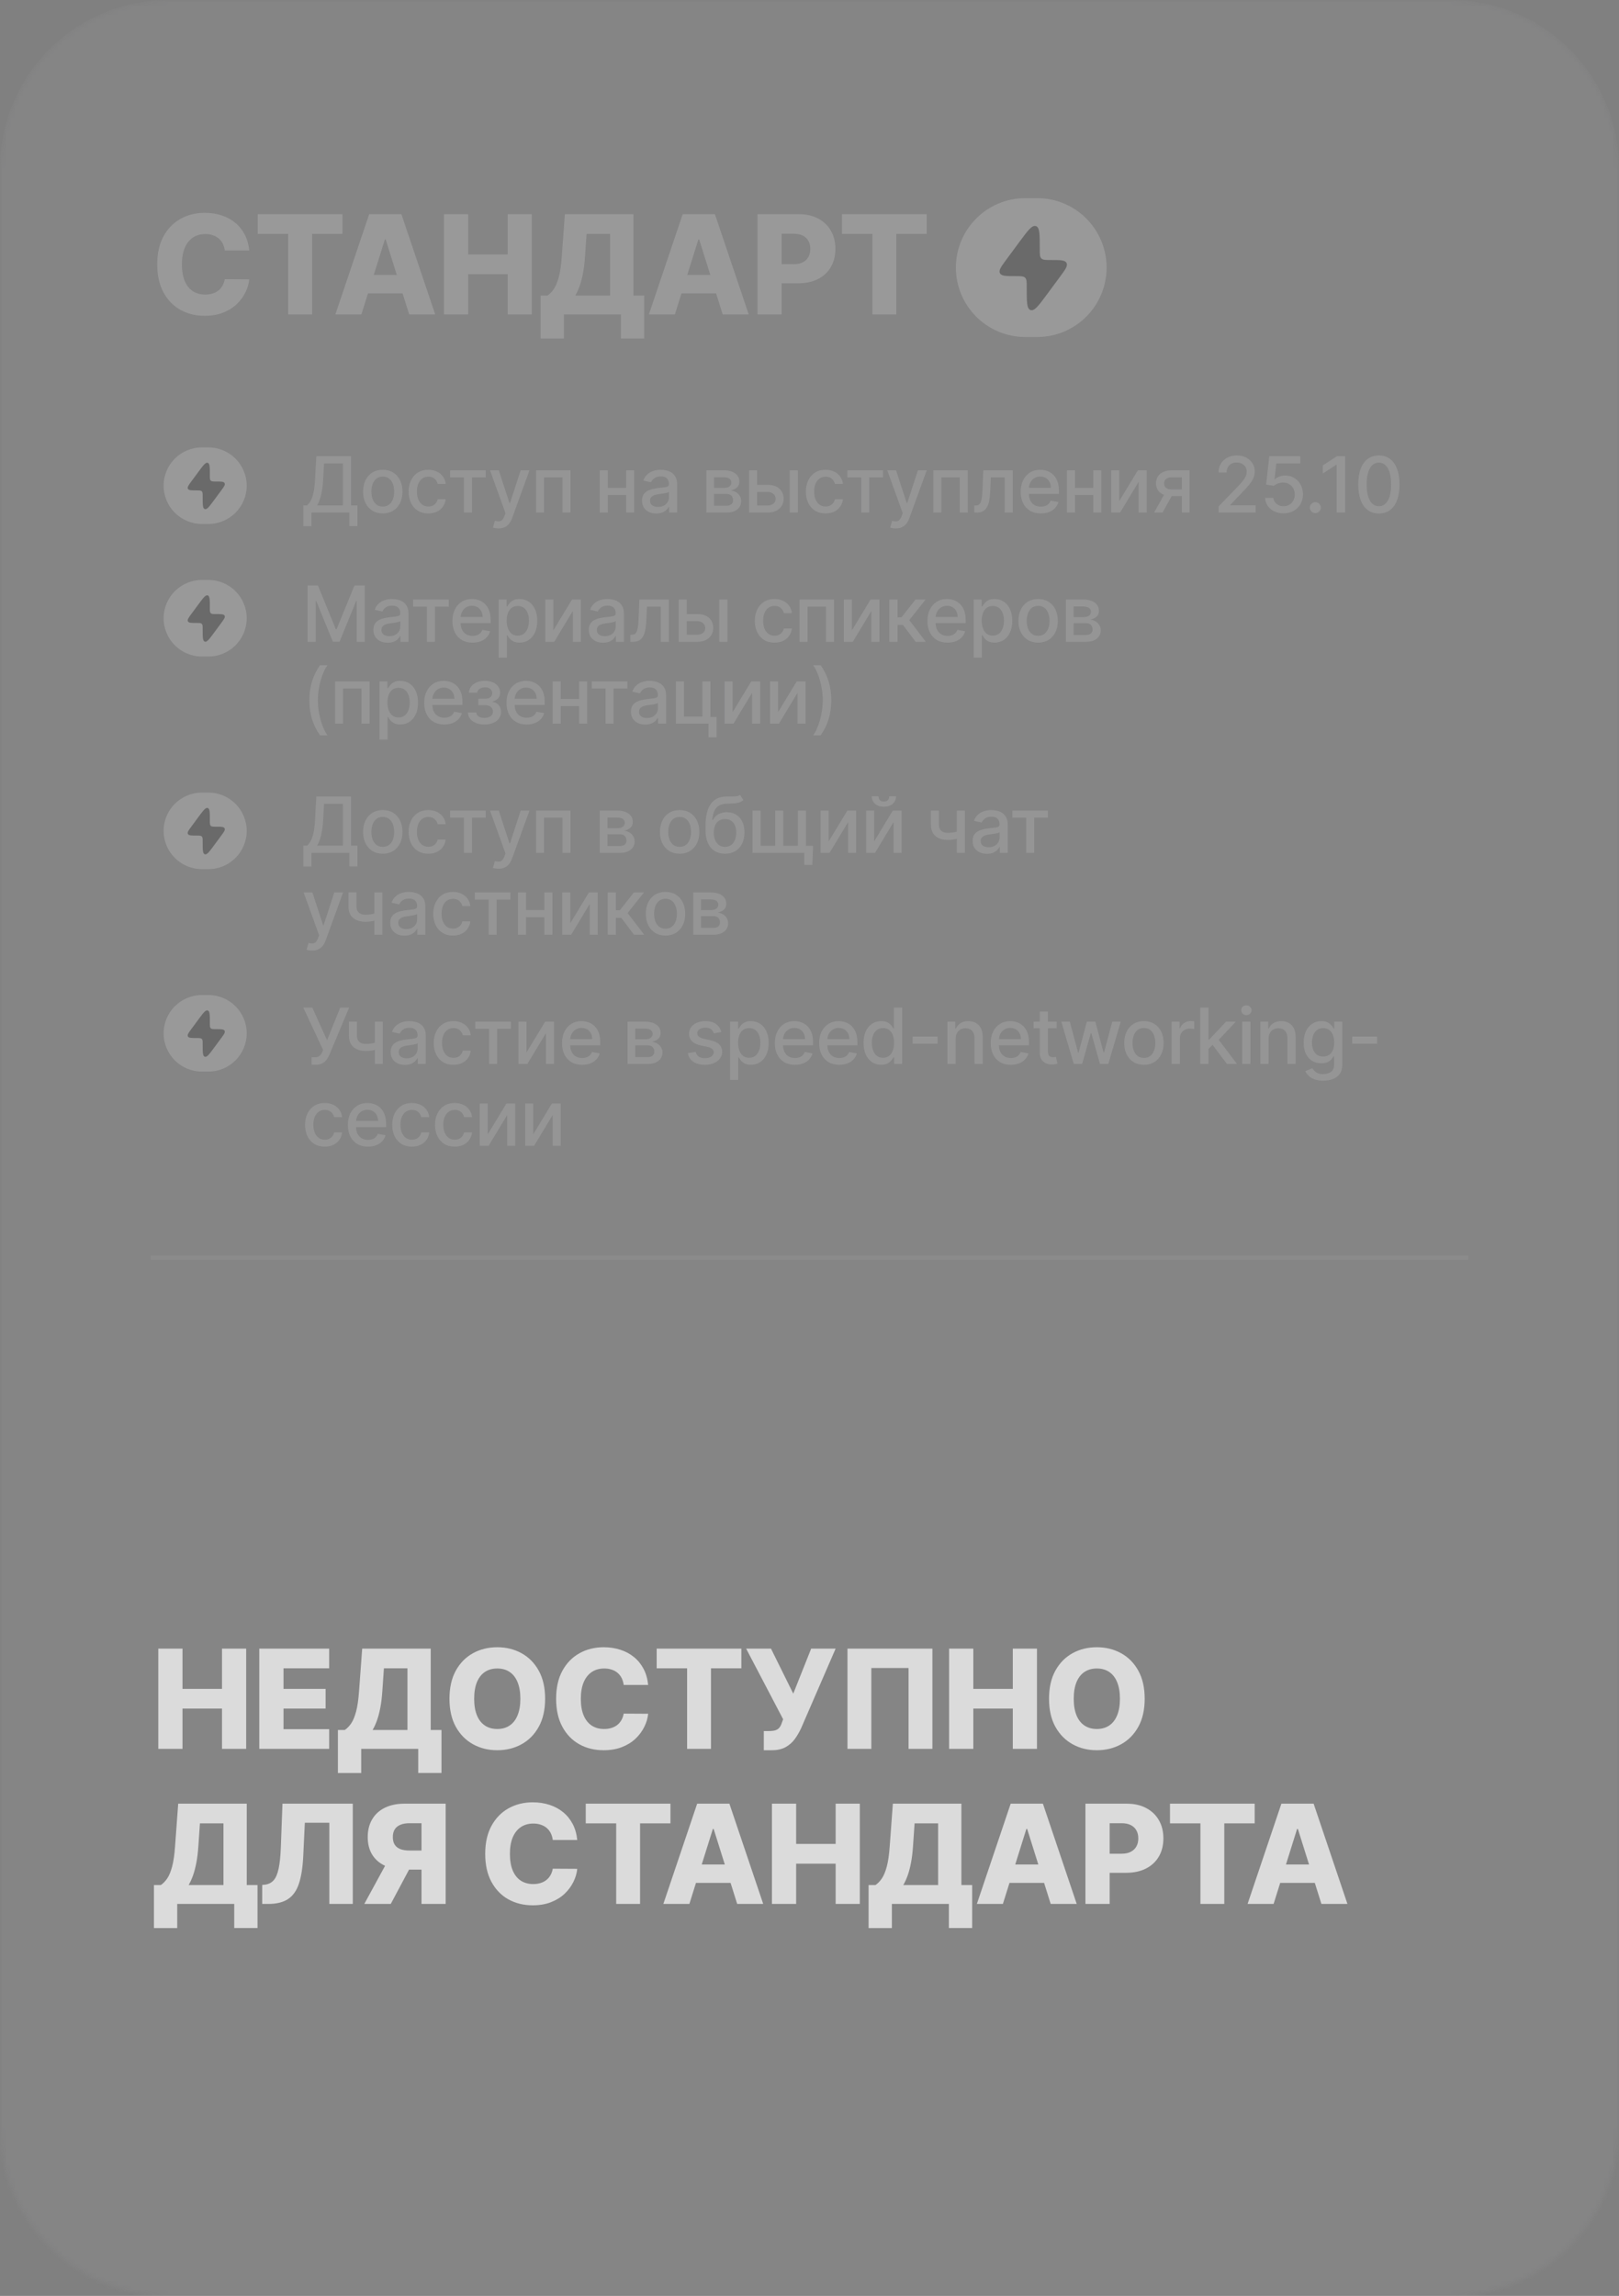
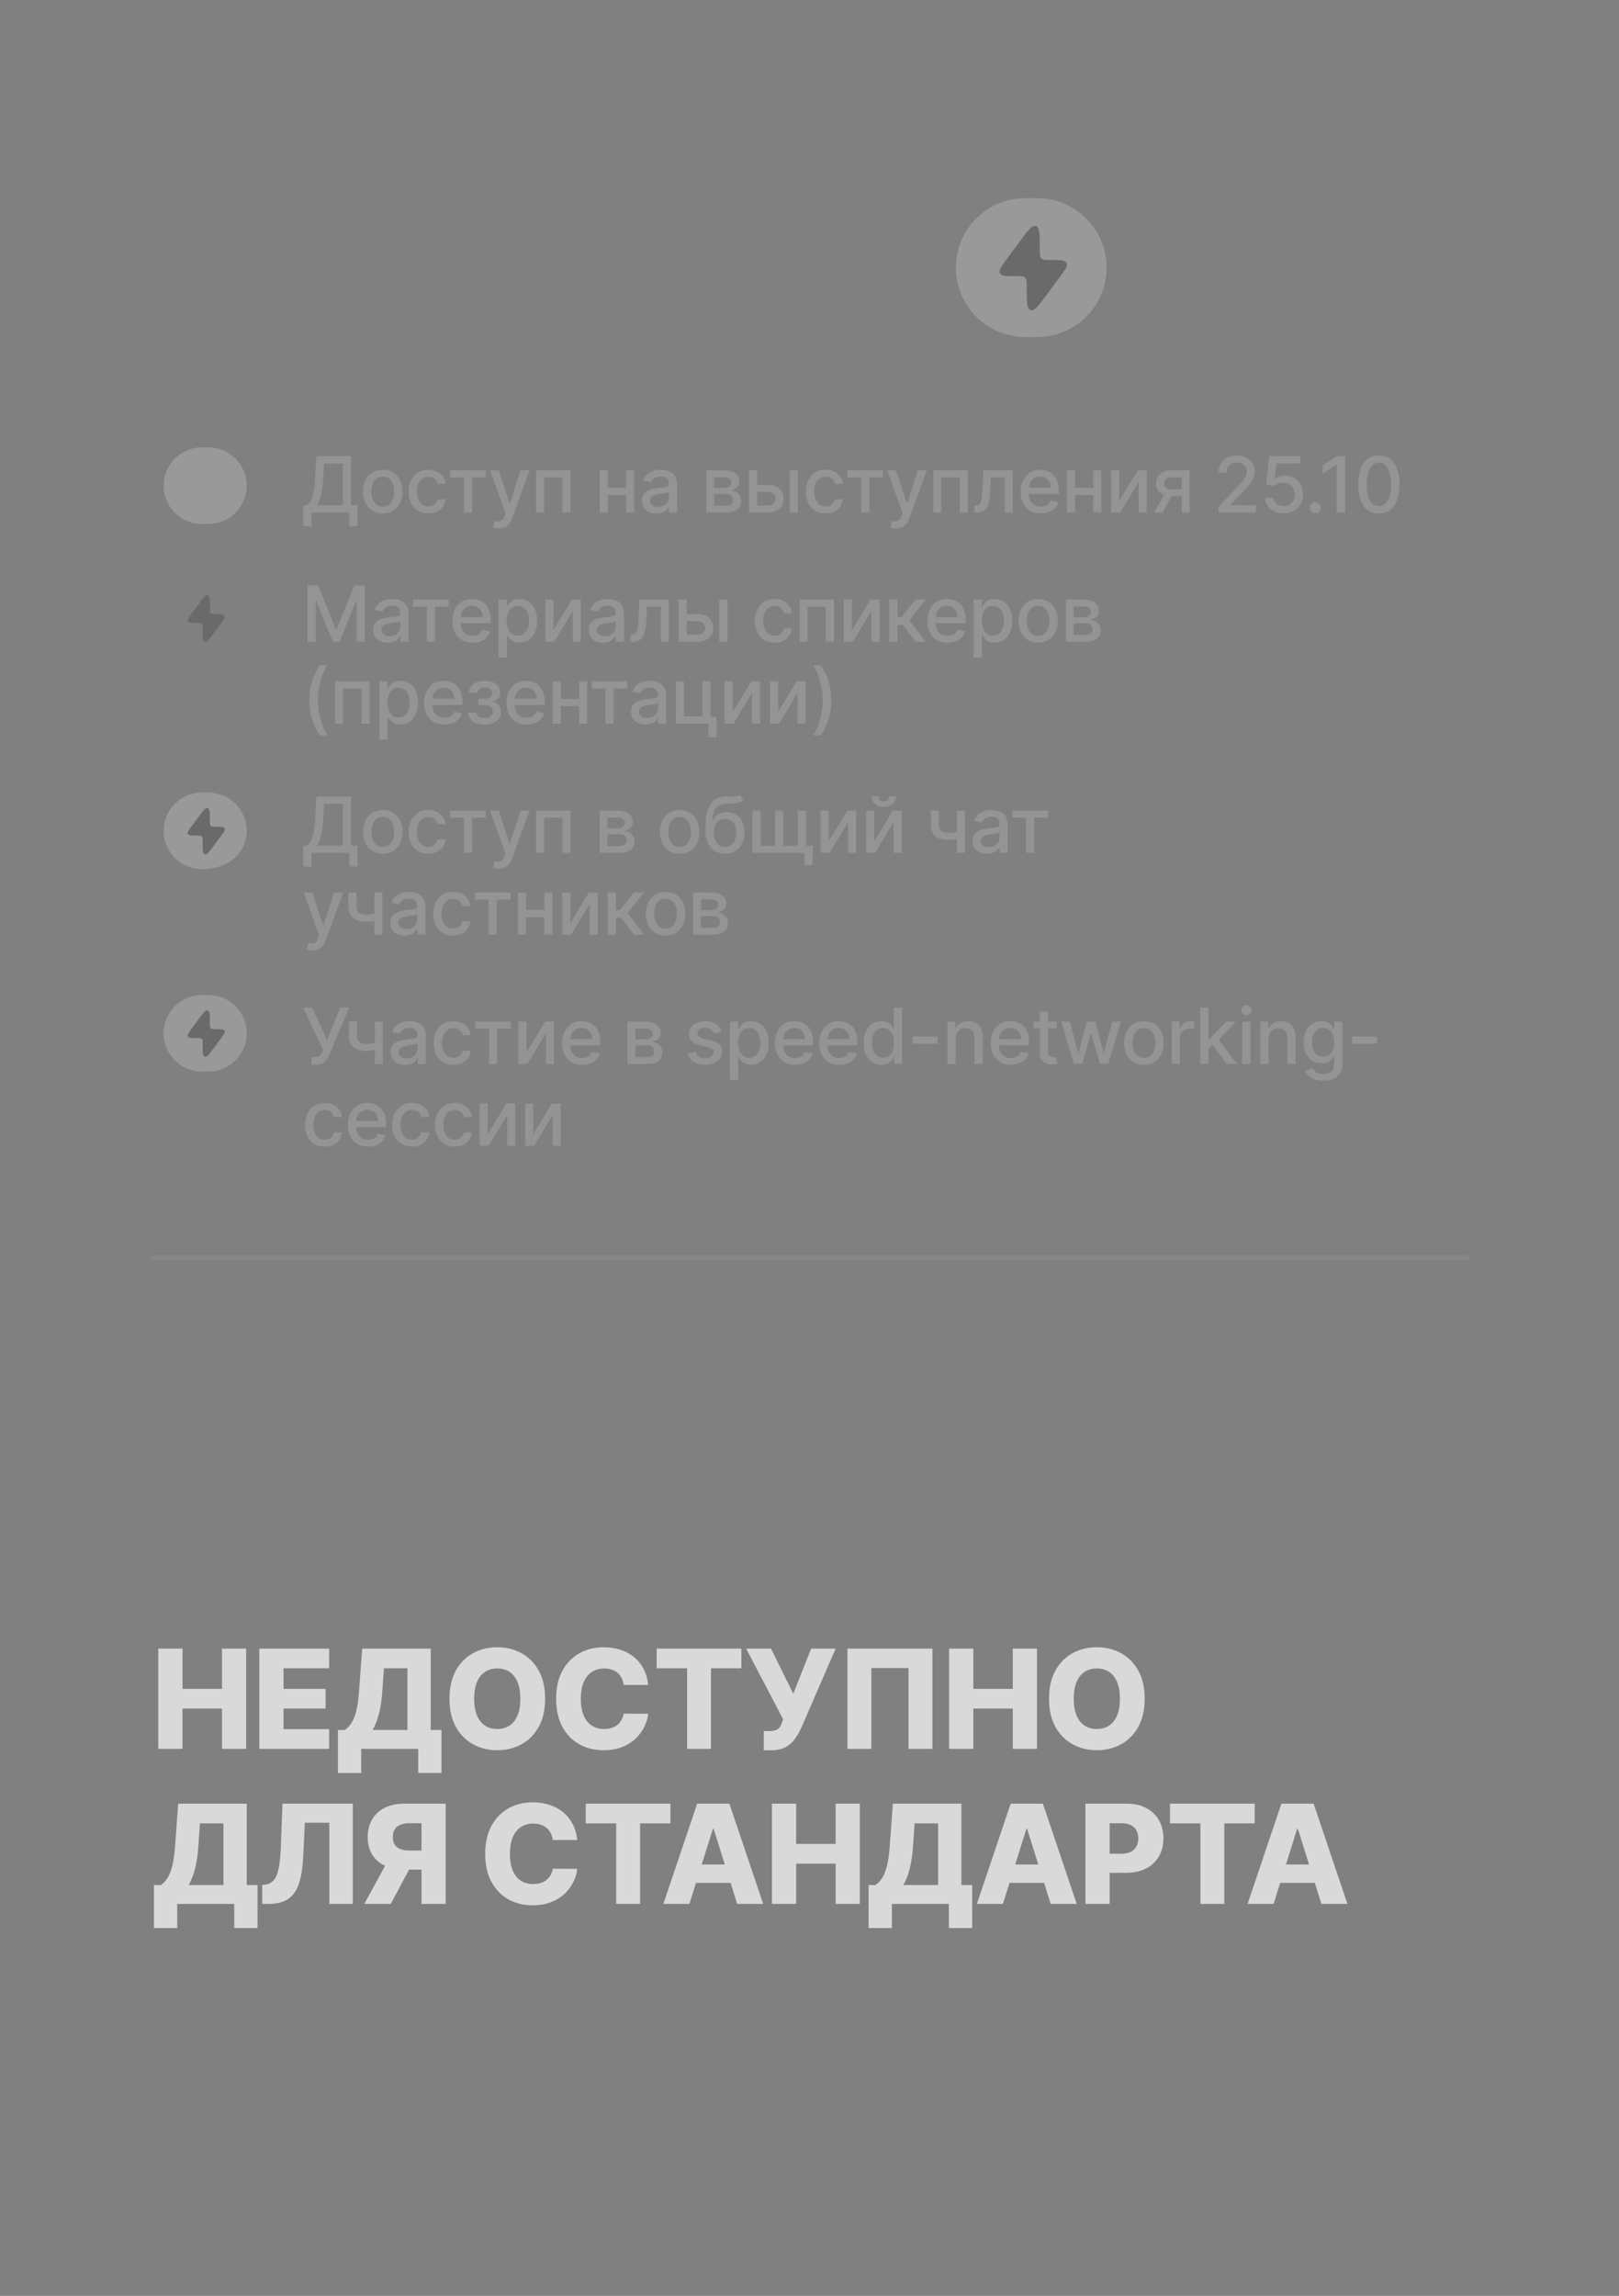
<svg xmlns="http://www.w3.org/2000/svg" width="376" height="533" viewBox="0 0 376 533" fill="none">
  <rect x="0" y="0" width="376" height="533" fill="#808080" stroke="none" />
  <g clip-path="url(#clip0_2340_2047)">
    <g opacity="0.2">
      <mask id="mask0_2340_2047" style="mask-type:luminance" maskUnits="userSpaceOnUse" x="0" y="0" width="376" height="533">
        <path d="M337 0H39C17.461 0 0 17.461 0 39V494C0 515.539 17.461 533 39 533H337C358.539 533 376 515.539 376 494V39C376 17.461 358.539 0 337 0Z" fill="white" />
      </mask>
      <g mask="url(#mask0_2340_2047)">
-         <path opacity="0.2" d="M337 0H39C17.461 0 0 17.461 0 39V631C0 652.539 17.461 670 39 670H337C358.539 670 376 652.539 376 631V39C376 17.461 358.539 0 337 0Z" fill="#F3F4F8" />
-         <path d="M57.887 58.156H52.205C52.129 57.573 51.974 57.046 51.739 56.577C51.504 56.107 51.194 55.706 50.807 55.372C50.421 55.039 49.962 54.785 49.432 54.611C48.909 54.429 48.33 54.338 47.694 54.338C46.565 54.338 45.591 54.615 44.773 55.168C43.962 55.721 43.337 56.52 42.898 57.565C42.466 58.611 42.25 59.876 42.25 61.361C42.25 62.906 42.47 64.202 42.909 65.247C43.356 66.285 43.981 67.069 44.784 67.6C45.595 68.122 46.553 68.383 47.659 68.383C48.281 68.383 48.845 68.304 49.353 68.145C49.868 67.986 50.319 67.755 50.705 67.452C51.099 67.141 51.421 66.766 51.671 66.327C51.928 65.88 52.106 65.376 52.205 64.815L57.887 64.85C57.788 65.88 57.489 66.895 56.989 67.895C56.496 68.895 55.819 69.808 54.955 70.633C54.091 71.452 53.038 72.103 51.796 72.588C50.561 73.073 49.144 73.315 47.546 73.315C45.44 73.315 43.553 72.853 41.887 71.929C40.228 70.997 38.917 69.641 37.955 67.861C36.993 66.081 36.512 63.914 36.512 61.361C36.512 58.8 37 56.63 37.978 54.849C38.955 53.069 40.277 51.717 41.944 50.793C43.61 49.868 45.478 49.406 47.546 49.406C48.955 49.406 50.258 49.603 51.455 49.997C52.652 50.384 53.705 50.952 54.614 51.702C55.523 52.444 56.262 53.357 56.83 54.44C57.398 55.524 57.75 56.762 57.887 58.156ZM59.864 54.293V49.724H79.534V54.293H72.478V72.997H66.932V54.293H59.864ZM83.93 72.997H77.884L85.736 49.724H93.225L101.077 72.997H95.032L89.566 55.588H89.384L83.93 72.997ZM83.123 63.838H95.759V68.111H83.123V63.838ZM103.103 72.997V49.724H108.728V59.065H117.898V49.724H123.512V72.997H117.898V63.645H108.728V72.997H103.103ZM125.549 78.6V68.611H127.151C127.689 68.247 128.181 67.74 128.628 67.088C129.075 66.429 129.458 65.505 129.776 64.315C130.094 63.118 130.321 61.539 130.458 59.577L131.185 49.724H147.106V68.611H149.606V78.588H144.196V72.997H130.958V78.6H125.549ZM133.606 68.611H141.696V54.293H136.231L135.867 59.577C135.768 61.054 135.609 62.357 135.39 63.486C135.17 64.615 134.909 65.599 134.606 66.44C134.303 67.274 133.969 67.997 133.606 68.611ZM156.739 72.997H150.694L158.546 49.724H166.035L173.887 72.997H167.841L162.376 55.588H162.194L156.739 72.997ZM155.932 63.838H168.569V68.111H155.932V63.838ZM175.913 72.997V49.724H185.526C187.269 49.724 188.772 50.065 190.038 50.747C191.31 51.421 192.291 52.364 192.981 53.577C193.67 54.781 194.015 56.183 194.015 57.781C194.015 59.387 193.663 60.793 192.958 61.997C192.261 63.194 191.265 64.122 189.969 64.781C188.674 65.44 187.136 65.77 185.356 65.77H179.424V61.338H184.31C185.159 61.338 185.867 61.19 186.435 60.895C187.011 60.599 187.447 60.187 187.742 59.656C188.038 59.118 188.185 58.493 188.185 57.781C188.185 57.062 188.038 56.44 187.742 55.918C187.447 55.387 187.011 54.978 186.435 54.69C185.86 54.402 185.151 54.258 184.31 54.258H181.538V72.997H175.913ZM195.546 54.293V49.724H215.217V54.293H208.16V72.997H202.614V54.293H195.546Z" fill="white" />
        <path opacity="0.8" d="M70.449 122.164V117.325H71.312C71.606 117.078 71.881 116.727 72.136 116.271C72.392 115.815 72.609 115.199 72.788 114.423C72.967 113.648 73.091 112.653 73.159 111.438L73.466 105.909H81.539V117.325H83.022V122.145H81.13V119H72.341V122.164H70.449ZM73.638 117.325H79.647V107.609H75.256L75.051 111.438C74.996 112.363 74.904 113.194 74.776 113.931C74.653 114.668 74.493 115.32 74.297 115.887C74.105 116.45 73.886 116.929 73.638 117.325ZM88.898 119.198C87.978 119.198 87.174 118.987 86.488 118.565C85.802 118.143 85.269 117.553 84.89 116.795C84.511 116.036 84.321 115.15 84.321 114.136C84.321 113.117 84.511 112.227 84.89 111.464C85.269 110.701 85.802 110.109 86.488 109.687C87.174 109.265 87.978 109.054 88.898 109.054C89.818 109.054 90.622 109.265 91.308 109.687C91.994 110.109 92.526 110.701 92.906 111.464C93.285 112.227 93.475 113.117 93.475 114.136C93.475 115.15 93.285 116.036 92.906 116.795C92.526 117.553 91.994 118.143 91.308 118.565C90.622 118.987 89.818 119.198 88.898 119.198ZM88.904 117.594C89.501 117.594 89.995 117.436 90.387 117.121C90.779 116.805 91.069 116.386 91.257 115.862C91.448 115.337 91.544 114.76 91.544 114.129C91.544 113.503 91.448 112.928 91.257 112.403C91.069 111.875 90.779 111.451 90.387 111.131C89.995 110.812 89.501 110.652 88.904 110.652C88.303 110.652 87.805 110.812 87.409 111.131C87.017 111.451 86.725 111.875 86.533 112.403C86.345 112.928 86.252 113.503 86.252 114.129C86.252 114.76 86.345 115.337 86.533 115.862C86.725 116.386 87.017 116.805 87.409 117.121C87.805 117.436 88.303 117.594 88.904 117.594ZM99.474 119.198C98.523 119.198 97.705 118.983 97.019 118.553C96.337 118.118 95.813 117.519 95.447 116.756C95.08 115.994 94.897 115.12 94.897 114.136C94.897 113.138 95.084 112.259 95.459 111.496C95.834 110.729 96.363 110.13 97.045 109.7C97.727 109.269 98.53 109.054 99.454 109.054C100.2 109.054 100.865 109.192 101.448 109.469C102.032 109.742 102.503 110.126 102.861 110.62C103.223 111.114 103.438 111.692 103.507 112.352H101.647C101.544 111.892 101.31 111.496 100.943 111.163C100.581 110.831 100.095 110.665 99.486 110.665C98.954 110.665 98.487 110.805 98.087 111.087C97.69 111.364 97.381 111.76 97.16 112.276C96.938 112.787 96.827 113.392 96.827 114.091C96.827 114.807 96.936 115.425 97.153 115.945C97.371 116.464 97.677 116.867 98.074 117.153C98.474 117.438 98.945 117.581 99.486 117.581C99.849 117.581 100.176 117.515 100.47 117.383C100.769 117.246 101.018 117.053 101.218 116.801C101.423 116.55 101.566 116.247 101.647 115.893H103.507C103.438 116.528 103.232 117.095 102.887 117.594C102.541 118.092 102.079 118.484 101.5 118.77C100.924 119.055 100.249 119.198 99.474 119.198ZM104.537 110.831V109.182H112.822V110.831H109.619V119H107.753V110.831H104.537ZM115.781 122.682C115.496 122.682 115.236 122.658 115.001 122.612C114.767 122.569 114.592 122.522 114.477 122.471L114.937 120.905C115.287 120.999 115.598 121.039 115.871 121.026C116.143 121.013 116.384 120.911 116.593 120.719C116.806 120.528 116.993 120.214 117.155 119.78L117.392 119.128L113.8 109.182H115.845L118.332 116.801H118.434L120.92 109.182H122.972L118.926 120.31C118.738 120.822 118.5 121.254 118.21 121.608C117.92 121.966 117.575 122.234 117.175 122.413C116.774 122.592 116.309 122.682 115.781 122.682ZM124.498 119V109.182H132.508V119H130.635V110.831H126.358V119H124.498ZM145.941 113.266V114.922H140.622V113.266H145.941ZM141.159 109.182V119H139.286V109.182H141.159ZM147.276 109.182V119H145.41V109.182H147.276ZM152.421 119.217C151.798 119.217 151.236 119.102 150.733 118.872C150.23 118.638 149.832 118.299 149.538 117.856C149.248 117.413 149.103 116.869 149.103 116.226C149.103 115.672 149.21 115.216 149.423 114.858C149.636 114.5 149.923 114.217 150.286 114.008C150.648 113.799 151.053 113.641 151.5 113.535C151.948 113.428 152.403 113.347 152.868 113.292C153.456 113.224 153.933 113.168 154.3 113.126C154.666 113.079 154.933 113.004 155.099 112.902C155.265 112.8 155.348 112.634 155.348 112.403V112.359C155.348 111.8 155.19 111.368 154.875 111.061C154.564 110.754 154.1 110.601 153.482 110.601C152.838 110.601 152.331 110.744 151.96 111.029C151.594 111.31 151.34 111.624 151.2 111.969L149.403 111.56C149.617 110.963 149.928 110.482 150.337 110.115C150.75 109.744 151.225 109.476 151.762 109.31C152.299 109.139 152.864 109.054 153.456 109.054C153.848 109.054 154.264 109.101 154.703 109.195C155.146 109.284 155.559 109.45 155.943 109.693C156.33 109.936 156.648 110.283 156.895 110.735C157.142 111.183 157.266 111.764 157.266 112.48V119H155.399V117.658H155.323C155.199 117.905 155.014 118.148 154.766 118.386C154.519 118.625 154.202 118.823 153.814 118.981C153.426 119.138 152.962 119.217 152.421 119.217ZM152.836 117.683C153.364 117.683 153.816 117.579 154.191 117.37C154.57 117.161 154.858 116.888 155.054 116.552C155.254 116.211 155.354 115.847 155.354 115.459V114.193C155.286 114.261 155.154 114.325 154.958 114.385C154.766 114.44 154.547 114.489 154.3 114.532C154.053 114.57 153.812 114.607 153.578 114.641C153.343 114.67 153.147 114.696 152.989 114.717C152.619 114.764 152.28 114.843 151.973 114.954C151.671 115.065 151.428 115.224 151.244 115.433C151.065 115.638 150.976 115.911 150.976 116.251C150.976 116.724 151.151 117.082 151.5 117.325C151.85 117.564 152.295 117.683 152.836 117.683ZM164.035 119V109.182H168.107C169.215 109.182 170.093 109.418 170.74 109.891C171.388 110.36 171.712 110.997 171.712 111.803C171.712 112.378 171.529 112.834 171.162 113.17C170.796 113.507 170.31 113.733 169.705 113.848C170.144 113.899 170.546 114.031 170.913 114.244C171.279 114.453 171.573 114.734 171.795 115.088C172.021 115.442 172.134 115.864 172.134 116.354C172.134 116.874 172 117.334 171.731 117.734C171.463 118.131 171.073 118.442 170.561 118.668C170.054 118.889 169.443 119 168.727 119H164.035ZM165.831 117.402H168.727C169.2 117.402 169.571 117.289 169.839 117.063C170.107 116.837 170.242 116.531 170.242 116.143C170.242 115.687 170.107 115.329 169.839 115.069C169.571 114.805 169.2 114.673 168.727 114.673H165.831V117.402ZM165.831 113.273H168.126C168.484 113.273 168.791 113.222 169.046 113.119C169.306 113.017 169.504 112.872 169.641 112.685C169.781 112.493 169.852 112.267 169.852 112.007C169.852 111.628 169.696 111.332 169.385 111.119C169.074 110.906 168.648 110.799 168.107 110.799H165.831V113.273ZM175.399 112.557H178.249C179.451 112.557 180.376 112.855 181.024 113.452C181.671 114.048 181.995 114.817 181.995 115.759C181.995 116.373 181.85 116.925 181.56 117.415C181.271 117.905 180.847 118.293 180.288 118.578C179.73 118.859 179.051 119 178.249 119H173.96V109.182H175.833V117.351H178.249C178.799 117.351 179.251 117.208 179.605 116.923C179.958 116.633 180.135 116.264 180.135 115.817C180.135 115.344 179.958 114.958 179.605 114.66C179.251 114.357 178.799 114.206 178.249 114.206H175.399V112.557ZM183.389 119V109.182H185.3V119H183.389ZM191.73 119.198C190.78 119.198 189.962 118.983 189.276 118.553C188.594 118.118 188.07 117.519 187.703 116.756C187.337 115.994 187.154 115.12 187.154 114.136C187.154 113.138 187.341 112.259 187.716 111.496C188.091 110.729 188.619 110.13 189.301 109.7C189.983 109.269 190.786 109.054 191.711 109.054C192.457 109.054 193.122 109.192 193.705 109.469C194.289 109.742 194.76 110.126 195.118 110.62C195.48 111.114 195.695 111.692 195.764 112.352H193.904C193.801 111.892 193.567 111.496 193.2 111.163C192.838 110.831 192.352 110.665 191.743 110.665C191.21 110.665 190.744 110.805 190.343 111.087C189.947 111.364 189.638 111.76 189.416 112.276C189.195 112.787 189.084 113.392 189.084 114.091C189.084 114.807 189.193 115.425 189.41 115.945C189.627 116.464 189.934 116.867 190.33 117.153C190.731 117.438 191.202 117.581 191.743 117.581C192.105 117.581 192.433 117.515 192.727 117.383C193.026 117.246 193.275 117.053 193.475 116.801C193.68 116.55 193.823 116.247 193.904 115.893H195.764C195.695 116.528 195.489 117.095 195.144 117.594C194.798 118.092 194.336 118.484 193.757 118.77C193.181 119.055 192.506 119.198 191.73 119.198ZM196.794 110.831V109.182H205.079V110.831H201.876V119H200.01V110.831H196.794ZM208.038 122.682C207.753 122.682 207.493 122.658 207.258 122.612C207.024 122.569 206.849 122.522 206.734 122.471L207.194 120.905C207.544 120.999 207.855 121.039 208.128 121.026C208.4 121.013 208.641 120.911 208.85 120.719C209.063 120.528 209.25 120.214 209.412 119.78L209.649 119.128L206.057 109.182H208.102L210.589 116.801H210.691L213.177 109.182H215.229L211.183 120.31C210.996 120.822 210.757 121.254 210.467 121.608C210.177 121.966 209.832 122.234 209.432 122.413C209.031 122.592 208.567 122.682 208.038 122.682ZM216.755 119V109.182H224.765V119H222.892V110.831H218.615V119H216.755ZM226.276 119L226.27 117.344H226.622C226.894 117.344 227.122 117.287 227.305 117.172C227.493 117.053 227.646 116.852 227.766 116.571C227.885 116.29 227.977 115.902 228.041 115.408C228.104 114.909 228.151 114.283 228.181 113.528L228.354 109.182H235.206V119H233.333V110.831H230.124L229.971 114.168C229.933 114.977 229.849 115.685 229.722 116.29C229.598 116.895 229.417 117.4 229.178 117.805C228.94 118.205 228.633 118.506 228.258 118.706C227.883 118.902 227.427 119 226.89 119H226.276ZM241.716 119.198C240.749 119.198 239.916 118.991 239.217 118.578C238.523 118.161 237.986 117.575 237.606 116.82C237.231 116.062 237.044 115.173 237.044 114.155C237.044 113.149 237.231 112.263 237.606 111.496C237.986 110.729 238.514 110.13 239.192 109.7C239.873 109.269 240.67 109.054 241.582 109.054C242.136 109.054 242.673 109.146 243.193 109.329C243.713 109.512 244.179 109.8 244.593 110.192C245.006 110.584 245.332 111.093 245.571 111.719C245.809 112.342 245.929 113.098 245.929 113.989V114.666H238.124V113.234H244.056C244.056 112.732 243.954 112.286 243.749 111.898C243.545 111.506 243.257 111.197 242.886 110.972C242.52 110.746 242.089 110.633 241.595 110.633C241.058 110.633 240.589 110.765 240.189 111.029C239.792 111.289 239.486 111.63 239.268 112.052C239.055 112.469 238.949 112.923 238.949 113.413V114.532C238.949 115.188 239.064 115.746 239.294 116.207C239.528 116.667 239.854 117.018 240.272 117.261C240.689 117.5 241.177 117.619 241.736 117.619C242.098 117.619 242.428 117.568 242.726 117.466C243.025 117.359 243.282 117.202 243.5 116.993C243.717 116.784 243.883 116.526 243.998 116.219L245.807 116.545C245.662 117.078 245.402 117.545 245.027 117.945C244.657 118.342 244.19 118.651 243.628 118.872C243.069 119.089 242.432 119.198 241.716 119.198ZM254.433 113.266V114.922H249.115V113.266H254.433ZM249.652 109.182V119H247.779V109.182H249.652ZM255.769 109.182V119H253.903V109.182H255.769ZM259.929 116.322L264.256 109.182H266.315V119H264.442V111.854L260.134 119H258.056V109.182H259.929V116.322ZM274.469 119V110.812H272.117C271.559 110.812 271.124 110.942 270.813 111.202C270.502 111.462 270.347 111.803 270.347 112.224C270.347 112.642 270.489 112.979 270.775 113.234C271.065 113.486 271.469 113.612 271.989 113.612H275.026V115.158H271.989C271.265 115.158 270.638 115.039 270.11 114.8C269.586 114.558 269.181 114.214 268.896 113.771C268.614 113.328 268.474 112.804 268.474 112.199C268.474 111.581 268.619 111.048 268.908 110.601C269.202 110.149 269.622 109.8 270.168 109.553C270.717 109.305 271.367 109.182 272.117 109.182H276.266V119H274.469ZM268.026 119L270.794 114.04H272.75L269.982 119H268.026ZM283.008 119V117.568L287.437 112.979C287.91 112.48 288.3 112.043 288.607 111.668C288.918 111.289 289.15 110.929 289.304 110.588C289.457 110.247 289.534 109.885 289.534 109.501C289.534 109.067 289.432 108.692 289.227 108.376C289.023 108.057 288.744 107.812 288.39 107.641C288.036 107.467 287.638 107.379 287.195 107.379C286.726 107.379 286.317 107.475 285.967 107.667C285.618 107.859 285.349 108.129 285.162 108.479C284.974 108.828 284.881 109.237 284.881 109.706H282.995C282.995 108.909 283.178 108.212 283.545 107.616C283.911 107.019 284.414 106.557 285.053 106.229C285.692 105.896 286.419 105.73 287.233 105.73C288.055 105.73 288.78 105.894 289.406 106.222C290.037 106.546 290.529 106.989 290.883 107.552C291.236 108.11 291.413 108.741 291.413 109.444C291.413 109.93 291.322 110.405 291.138 110.869C290.959 111.334 290.646 111.852 290.199 112.423C289.751 112.989 289.129 113.678 288.332 114.487L285.731 117.21V117.306H291.624V119H283.008ZM298.098 119.179C297.297 119.179 296.577 119.026 295.937 118.719C295.302 118.408 294.795 117.982 294.416 117.44C294.037 116.899 293.834 116.281 293.809 115.587H295.726C295.773 116.149 296.023 116.612 296.474 116.974C296.926 117.336 297.467 117.517 298.098 117.517C298.601 117.517 299.046 117.402 299.434 117.172C299.826 116.938 300.133 116.616 300.354 116.207C300.58 115.798 300.693 115.331 300.693 114.807C300.693 114.274 300.578 113.799 300.348 113.381C300.118 112.964 299.8 112.636 299.395 112.397C298.995 112.158 298.535 112.037 298.015 112.033C297.618 112.033 297.22 112.101 296.819 112.237C296.419 112.374 296.095 112.553 295.848 112.774L294.039 112.506L294.774 105.909H301.971V107.603H296.417L296.001 111.266H296.078C296.334 111.018 296.672 110.812 297.094 110.646C297.52 110.479 297.976 110.396 298.462 110.396C299.259 110.396 299.969 110.586 300.591 110.965C301.217 111.344 301.709 111.862 302.067 112.518C302.429 113.17 302.608 113.92 302.604 114.768C302.608 115.616 302.417 116.373 302.029 117.038C301.645 117.702 301.113 118.227 300.431 118.61C299.753 118.989 298.976 119.179 298.098 119.179ZM305.479 119.121C305.13 119.121 304.829 118.998 304.578 118.751C304.326 118.499 304.201 118.197 304.201 117.843C304.201 117.494 304.326 117.195 304.578 116.948C304.829 116.697 305.13 116.571 305.479 116.571C305.829 116.571 306.129 116.697 306.38 116.948C306.632 117.195 306.758 117.494 306.758 117.843C306.758 118.077 306.698 118.293 306.579 118.489C306.463 118.68 306.31 118.834 306.118 118.949C305.927 119.064 305.713 119.121 305.479 119.121ZM312.407 105.909V119H310.425V107.891H310.348L307.216 109.936V108.044L310.483 105.909H312.407ZM320.235 119.217C319.225 119.213 318.362 118.947 317.646 118.418C316.931 117.89 316.383 117.121 316.004 116.111C315.624 115.101 315.435 113.884 315.435 112.461C315.435 111.042 315.624 109.83 316.004 108.824C316.387 107.818 316.937 107.051 317.653 106.523C318.373 105.994 319.234 105.73 320.235 105.73C321.237 105.73 322.095 105.996 322.811 106.529C323.527 107.058 324.075 107.825 324.454 108.83C324.838 109.832 325.029 111.042 325.029 112.461C325.029 113.888 324.84 115.107 324.46 116.117C324.081 117.123 323.534 117.892 322.818 118.425C322.102 118.953 321.241 119.217 320.235 119.217ZM320.235 117.511C321.122 117.511 321.814 117.078 322.313 116.213C322.816 115.348 323.067 114.097 323.067 112.461C323.067 111.374 322.952 110.456 322.722 109.706C322.496 108.952 322.17 108.381 321.744 107.993C321.322 107.601 320.819 107.405 320.235 107.405C319.353 107.405 318.661 107.839 318.158 108.709C317.655 109.578 317.401 110.829 317.397 112.461C317.397 113.552 317.51 114.474 317.736 115.229C317.966 115.979 318.292 116.548 318.714 116.935C319.136 117.319 319.643 117.511 320.235 117.511ZM71.44 135.909H73.837L78.004 146.085H78.158L82.325 135.909H84.722V149H82.843V139.527H82.722L78.861 148.981H77.301L73.44 139.521H73.319V149H71.44V135.909ZM90.028 149.217C89.406 149.217 88.843 149.102 88.34 148.872C87.837 148.638 87.439 148.299 87.145 147.856C86.855 147.413 86.71 146.869 86.71 146.226C86.71 145.672 86.817 145.216 87.03 144.858C87.243 144.5 87.531 144.217 87.893 144.008C88.255 143.799 88.66 143.641 89.107 143.535C89.555 143.428 90.011 143.347 90.475 143.292C91.063 143.224 91.54 143.168 91.907 143.126C92.273 143.079 92.54 143.004 92.706 142.902C92.872 142.8 92.955 142.634 92.955 142.403V142.359C92.955 141.8 92.798 141.368 92.482 141.061C92.171 140.754 91.707 140.601 91.089 140.601C90.445 140.601 89.938 140.744 89.567 141.029C89.201 141.31 88.948 141.624 88.807 141.969L87.011 141.56C87.224 140.963 87.535 140.482 87.944 140.115C88.357 139.744 88.832 139.476 89.369 139.31C89.906 139.139 90.471 139.054 91.063 139.054C91.455 139.054 91.871 139.101 92.31 139.195C92.753 139.284 93.166 139.45 93.55 139.693C93.938 139.936 94.255 140.283 94.502 140.735C94.749 141.183 94.873 141.764 94.873 142.48V149H93.006V147.658H92.93C92.806 147.905 92.621 148.148 92.374 148.386C92.126 148.625 91.809 148.823 91.421 148.981C91.033 149.138 90.569 149.217 90.028 149.217ZM90.443 147.683C90.972 147.683 91.423 147.579 91.798 147.37C92.178 147.161 92.465 146.888 92.661 146.552C92.862 146.211 92.962 145.847 92.962 145.459V144.193C92.894 144.261 92.761 144.325 92.565 144.385C92.374 144.44 92.154 144.489 91.907 144.532C91.66 144.57 91.419 144.607 91.185 144.641C90.95 144.67 90.754 144.696 90.597 144.717C90.226 144.764 89.887 144.843 89.58 144.954C89.278 145.065 89.035 145.224 88.852 145.433C88.673 145.638 88.583 145.911 88.583 146.251C88.583 146.724 88.758 147.082 89.107 147.325C89.457 147.564 89.902 147.683 90.443 147.683ZM95.931 140.831V139.182H104.215V140.831H101.012V149H99.146V140.831H95.931ZM109.741 149.198C108.773 149.198 107.94 148.991 107.241 148.578C106.547 148.161 106.01 147.575 105.63 146.82C105.255 146.062 105.068 145.173 105.068 144.155C105.068 143.149 105.255 142.263 105.63 141.496C106.01 140.729 106.538 140.13 107.216 139.7C107.897 139.269 108.694 139.054 109.606 139.054C110.16 139.054 110.697 139.146 111.217 139.329C111.737 139.512 112.204 139.8 112.617 140.192C113.03 140.584 113.356 141.093 113.595 141.719C113.834 142.342 113.953 143.098 113.953 143.989V144.666H106.148V143.234H112.08C112.08 142.732 111.978 142.286 111.773 141.898C111.569 141.506 111.281 141.197 110.91 140.972C110.544 140.746 110.113 140.633 109.619 140.633C109.082 140.633 108.613 140.765 108.213 141.029C107.817 141.289 107.51 141.63 107.292 142.052C107.079 142.469 106.973 142.923 106.973 143.413V144.532C106.973 145.188 107.088 145.746 107.318 146.207C107.552 146.667 107.878 147.018 108.296 147.261C108.714 147.5 109.201 147.619 109.76 147.619C110.122 147.619 110.452 147.568 110.75 147.466C111.049 147.359 111.307 147.202 111.524 146.993C111.741 146.784 111.907 146.526 112.022 146.219L113.831 146.545C113.687 147.078 113.427 147.545 113.052 147.945C112.681 148.342 112.214 148.651 111.652 148.872C111.094 149.089 110.456 149.198 109.741 149.198ZM115.803 152.682V139.182H117.67V140.773H117.83C117.941 140.569 118.1 140.332 118.309 140.064C118.518 139.795 118.808 139.561 119.178 139.361C119.549 139.156 120.039 139.054 120.649 139.054C121.441 139.054 122.149 139.254 122.771 139.655C123.393 140.055 123.881 140.633 124.235 141.387C124.593 142.141 124.771 143.049 124.771 144.11C124.771 145.171 124.595 146.081 124.241 146.839C123.887 147.594 123.401 148.175 122.784 148.585C122.166 148.989 121.46 149.192 120.668 149.192C120.071 149.192 119.583 149.092 119.204 148.891C118.829 148.691 118.535 148.457 118.322 148.188C118.109 147.92 117.945 147.681 117.83 147.472H117.715V152.682H115.803ZM117.676 144.091C117.676 144.781 117.776 145.386 117.977 145.906C118.177 146.426 118.467 146.833 118.846 147.127C119.225 147.417 119.69 147.562 120.24 147.562C120.811 147.562 121.288 147.411 121.671 147.108C122.055 146.801 122.345 146.386 122.541 145.862C122.741 145.337 122.841 144.747 122.841 144.091C122.841 143.443 122.743 142.862 122.547 142.346C122.355 141.83 122.066 141.423 121.678 141.125C121.294 140.827 120.815 140.678 120.24 140.678C119.686 140.678 119.217 140.82 118.833 141.106C118.454 141.391 118.166 141.79 117.97 142.301C117.774 142.812 117.676 143.409 117.676 144.091ZM128.516 146.322L132.843 139.182H134.901V149H133.028V141.854L128.72 149H126.643V139.182H128.516V146.322ZM140.058 149.217C139.436 149.217 138.874 149.102 138.371 148.872C137.868 148.638 137.469 148.299 137.175 147.856C136.886 147.413 136.741 146.869 136.741 146.226C136.741 145.672 136.847 145.216 137.06 144.858C137.273 144.5 137.561 144.217 137.923 144.008C138.285 143.799 138.69 143.641 139.138 143.535C139.585 143.428 140.041 143.347 140.506 143.292C141.094 143.224 141.571 143.168 141.937 143.126C142.304 143.079 142.57 143.004 142.736 142.902C142.903 142.8 142.986 142.634 142.986 142.403V142.359C142.986 141.8 142.828 141.368 142.513 141.061C142.202 140.754 141.737 140.601 141.119 140.601C140.476 140.601 139.969 140.744 139.598 141.029C139.231 141.31 138.978 141.624 138.837 141.969L137.041 141.56C137.254 140.963 137.565 140.482 137.974 140.115C138.388 139.744 138.863 139.476 139.4 139.31C139.937 139.139 140.501 139.054 141.094 139.054C141.486 139.054 141.901 139.101 142.34 139.195C142.783 139.284 143.197 139.45 143.58 139.693C143.968 139.936 144.285 140.283 144.533 140.735C144.78 141.183 144.903 141.764 144.903 142.48V149H143.037V147.658H142.96C142.837 147.905 142.651 148.148 142.404 148.386C142.157 148.625 141.839 148.823 141.452 148.981C141.064 149.138 140.599 149.217 140.058 149.217ZM140.474 147.683C141.002 147.683 141.454 147.579 141.829 147.37C142.208 147.161 142.496 146.888 142.692 146.552C142.892 146.211 142.992 145.847 142.992 145.459V144.193C142.924 144.261 142.792 144.325 142.596 144.385C142.404 144.44 142.185 144.489 141.937 144.532C141.69 144.57 141.45 144.607 141.215 144.641C140.981 144.67 140.785 144.696 140.627 144.717C140.256 144.764 139.918 144.843 139.611 144.954C139.308 145.065 139.065 145.224 138.882 145.433C138.703 145.638 138.614 145.911 138.614 146.251C138.614 146.724 138.788 147.082 139.138 147.325C139.487 147.564 139.932 147.683 140.474 147.683ZM146.406 149L146.399 147.344H146.751C147.023 147.344 147.251 147.287 147.435 147.172C147.622 147.053 147.776 146.852 147.895 146.571C148.014 146.29 148.106 145.902 148.17 145.408C148.234 144.909 148.281 144.283 148.31 143.528L148.483 139.182H155.335V149H153.462V140.831H150.254L150.1 144.168C150.062 144.977 149.979 145.685 149.851 146.29C149.727 146.895 149.546 147.4 149.308 147.805C149.069 148.205 148.762 148.506 148.387 148.706C148.012 148.902 147.556 149 147.019 149H146.406ZM159.052 142.557H161.903C163.105 142.557 164.03 142.855 164.677 143.452C165.325 144.048 165.649 144.817 165.649 145.759C165.649 146.373 165.504 146.925 165.214 147.415C164.924 147.905 164.5 148.293 163.942 148.578C163.384 148.859 162.704 149 161.903 149H157.614V139.182H159.487V147.351H161.903C162.453 147.351 162.905 147.208 163.258 146.923C163.612 146.633 163.789 146.264 163.789 145.817C163.789 145.344 163.612 144.958 163.258 144.66C162.905 144.357 162.453 144.206 161.903 144.206H159.052V142.557ZM167.042 149V139.182H168.954V149H167.042ZM179.878 149.198C178.927 149.198 178.109 148.983 177.423 148.553C176.741 148.118 176.217 147.519 175.851 146.756C175.484 145.994 175.301 145.12 175.301 144.136C175.301 143.138 175.489 142.259 175.864 141.496C176.239 140.729 176.767 140.13 177.449 139.7C178.131 139.269 178.934 139.054 179.859 139.054C180.604 139.054 181.269 139.192 181.853 139.469C182.437 139.742 182.908 140.126 183.265 140.62C183.628 141.114 183.843 141.692 183.911 142.352H182.051C181.949 141.892 181.714 141.496 181.348 141.163C180.986 140.831 180.5 140.665 179.89 140.665C179.358 140.665 178.891 140.805 178.491 141.087C178.094 141.364 177.785 141.76 177.564 142.276C177.342 142.787 177.231 143.392 177.231 144.091C177.231 144.807 177.34 145.425 177.557 145.945C177.775 146.464 178.082 146.867 178.478 147.153C178.878 147.438 179.349 147.581 179.89 147.581C180.253 147.581 180.581 147.515 180.875 147.383C181.173 147.246 181.422 147.053 181.623 146.801C181.827 146.55 181.97 146.247 182.051 145.893H183.911C183.843 146.528 183.636 147.095 183.291 147.594C182.946 148.092 182.484 148.484 181.904 148.77C181.329 149.055 180.653 149.198 179.878 149.198ZM185.685 149V139.182H193.694V149H191.821V140.831H187.545V149H185.685ZM197.852 146.322L202.18 139.182H204.238V149H202.365V141.854L198.057 149H195.979V139.182H197.852V146.322ZM206.538 149V139.182H208.449V143.298H209.369L212.61 139.182H214.975L211.172 143.957L215.02 149H212.648L209.689 145.075H208.449V149H206.538ZM220.062 149.198C219.094 149.198 218.261 148.991 217.562 148.578C216.868 148.161 216.331 147.575 215.951 146.82C215.576 146.062 215.389 145.173 215.389 144.155C215.389 143.149 215.576 142.263 215.951 141.496C216.331 140.729 216.859 140.13 217.537 139.7C218.219 139.269 219.015 139.054 219.927 139.054C220.481 139.054 221.018 139.146 221.538 139.329C222.058 139.512 222.525 139.8 222.938 140.192C223.351 140.584 223.677 141.093 223.916 141.719C224.155 142.342 224.274 143.098 224.274 143.989V144.666H216.469V143.234H222.401C222.401 142.732 222.299 142.286 222.094 141.898C221.89 141.506 221.602 141.197 221.231 140.972C220.865 140.746 220.434 140.633 219.94 140.633C219.403 140.633 218.934 140.765 218.534 141.029C218.138 141.289 217.831 141.63 217.613 142.052C217.4 142.469 217.294 142.923 217.294 143.413V144.532C217.294 145.188 217.409 145.746 217.639 146.207C217.873 146.667 218.199 147.018 218.617 147.261C219.035 147.5 219.522 147.619 220.081 147.619C220.443 147.619 220.773 147.568 221.071 147.466C221.37 147.359 221.628 147.202 221.845 146.993C222.062 146.784 222.228 146.526 222.344 146.219L224.152 146.545C224.008 147.078 223.748 147.545 223.373 147.945C223.002 148.342 222.535 148.651 221.973 148.872C221.415 149.089 220.777 149.198 220.062 149.198ZM226.124 152.682V139.182H227.991V140.773H228.151C228.262 140.569 228.421 140.332 228.63 140.064C228.839 139.795 229.129 139.561 229.499 139.361C229.87 139.156 230.36 139.054 230.97 139.054C231.762 139.054 232.47 139.254 233.092 139.655C233.714 140.055 234.202 140.633 234.556 141.387C234.914 142.141 235.093 143.049 235.093 144.11C235.093 145.171 234.916 146.081 234.562 146.839C234.208 147.594 233.722 148.175 233.105 148.585C232.487 148.989 231.781 149.192 230.989 149.192C230.392 149.192 229.904 149.092 229.525 148.891C229.15 148.691 228.856 148.457 228.643 148.188C228.43 147.92 228.266 147.681 228.151 147.472H228.036V152.682H226.124ZM227.997 144.091C227.997 144.781 228.097 145.386 228.298 145.906C228.498 146.426 228.788 146.833 229.167 147.127C229.546 147.417 230.011 147.562 230.561 147.562C231.132 147.562 231.609 147.411 231.992 147.108C232.376 146.801 232.666 146.386 232.862 145.862C233.062 145.337 233.162 144.747 233.162 144.091C233.162 143.443 233.064 142.862 232.868 142.346C232.676 141.83 232.387 141.423 231.999 141.125C231.615 140.827 231.136 140.678 230.561 140.678C230.007 140.678 229.538 140.82 229.154 141.106C228.775 141.391 228.487 141.79 228.291 142.301C228.095 142.812 227.997 143.409 227.997 144.091ZM241.099 149.198C240.179 149.198 239.376 148.987 238.69 148.565C238.004 148.143 237.471 147.553 237.092 146.795C236.712 146.036 236.523 145.15 236.523 144.136C236.523 143.117 236.712 142.227 237.092 141.464C237.471 140.701 238.004 140.109 238.69 139.687C239.376 139.265 240.179 139.054 241.099 139.054C242.02 139.054 242.823 139.265 243.509 139.687C244.195 140.109 244.728 140.701 245.107 141.464C245.487 142.227 245.676 143.117 245.676 144.136C245.676 145.15 245.487 146.036 245.107 146.795C244.728 147.553 244.195 148.143 243.509 148.565C242.823 148.987 242.02 149.198 241.099 149.198ZM241.106 147.594C241.702 147.594 242.197 147.436 242.589 147.121C242.981 146.805 243.271 146.386 243.458 145.862C243.65 145.337 243.746 144.76 243.746 144.129C243.746 143.503 243.65 142.928 243.458 142.403C243.271 141.875 242.981 141.451 242.589 141.131C242.197 140.812 241.702 140.652 241.106 140.652C240.505 140.652 240.006 140.812 239.61 141.131C239.218 141.451 238.926 141.875 238.734 142.403C238.547 142.928 238.453 143.503 238.453 144.129C238.453 144.76 238.547 145.337 238.734 145.862C238.926 146.386 239.218 146.805 239.61 147.121C240.006 147.436 240.505 147.594 241.106 147.594ZM247.54 149V139.182H251.611C252.719 139.182 253.597 139.418 254.245 139.891C254.893 140.36 255.216 140.997 255.216 141.803C255.216 142.378 255.033 142.834 254.667 143.17C254.3 143.507 253.814 143.733 253.209 143.848C253.648 143.899 254.051 144.031 254.417 144.244C254.784 144.453 255.078 144.734 255.299 145.088C255.525 145.442 255.638 145.864 255.638 146.354C255.638 146.874 255.504 147.334 255.236 147.734C254.967 148.131 254.577 148.442 254.066 148.668C253.559 148.889 252.947 149 252.231 149H247.54ZM249.336 147.402H252.231C252.704 147.402 253.075 147.289 253.344 147.063C253.612 146.837 253.746 146.531 253.746 146.143C253.746 145.687 253.612 145.329 253.344 145.069C253.075 144.805 252.704 144.673 252.231 144.673H249.336V147.402ZM249.336 143.273H251.63C251.988 143.273 252.295 143.222 252.551 143.119C252.811 143.017 253.009 142.872 253.145 142.685C253.286 142.493 253.356 142.267 253.356 142.007C253.356 141.628 253.201 141.332 252.89 141.119C252.579 140.906 252.152 140.799 251.611 140.799H249.336V143.273ZM71.842 162.567C71.842 160.964 72.053 159.49 72.475 158.143C72.897 156.797 73.513 155.555 74.322 154.417H76.074C75.758 154.839 75.465 155.357 75.192 155.97C74.919 156.584 74.68 157.257 74.476 157.99C74.271 158.719 74.112 159.475 73.996 160.259C73.881 161.039 73.824 161.808 73.824 162.567C73.824 163.581 73.924 164.608 74.124 165.648C74.325 166.687 74.595 167.653 74.936 168.543C75.277 169.434 75.656 170.161 76.074 170.723H74.322C73.513 169.585 72.897 168.343 72.475 166.996C72.053 165.65 71.842 164.173 71.842 162.567ZM77.819 168V158.182H85.828V168H83.955V159.831H79.679V168H77.819ZM88.113 171.682V158.182H89.98V159.773H90.14C90.251 159.569 90.41 159.332 90.619 159.064C90.828 158.795 91.118 158.561 91.488 158.361C91.859 158.156 92.349 158.054 92.959 158.054C93.751 158.054 94.459 158.254 95.081 158.655C95.703 159.055 96.191 159.633 96.544 160.387C96.903 161.141 97.081 162.049 97.081 163.11C97.081 164.171 96.905 165.081 96.551 165.839C96.197 166.594 95.711 167.175 95.094 167.585C94.476 167.989 93.77 168.192 92.978 168.192C92.381 168.192 91.893 168.092 91.514 167.891C91.139 167.691 90.845 167.457 90.632 167.188C90.419 166.92 90.255 166.681 90.14 166.472H90.025V171.682H88.113ZM89.986 163.091C89.986 163.781 90.086 164.386 90.287 164.906C90.487 165.426 90.777 165.833 91.156 166.127C91.535 166.417 92 166.562 92.549 166.562C93.121 166.562 93.598 166.411 93.981 166.108C94.365 165.801 94.655 165.386 94.851 164.862C95.051 164.337 95.151 163.747 95.151 163.091C95.151 162.443 95.053 161.862 94.857 161.346C94.665 160.83 94.376 160.423 93.988 160.125C93.604 159.827 93.125 159.678 92.549 159.678C91.996 159.678 91.527 159.82 91.143 160.106C90.764 160.391 90.476 160.79 90.28 161.301C90.084 161.812 89.986 162.409 89.986 163.091ZM103.184 168.198C102.217 168.198 101.383 167.991 100.685 167.578C99.99 167.161 99.454 166.575 99.074 165.82C98.699 165.062 98.512 164.173 98.512 163.155C98.512 162.149 98.699 161.263 99.074 160.496C99.454 159.729 99.982 159.13 100.659 158.7C101.341 158.269 102.138 158.054 103.05 158.054C103.604 158.054 104.141 158.146 104.66 158.329C105.18 158.512 105.647 158.8 106.06 159.192C106.474 159.584 106.8 160.093 107.038 160.719C107.277 161.342 107.396 162.098 107.396 162.989V163.666H99.592V162.234H105.523C105.523 161.732 105.421 161.286 105.217 160.898C105.012 160.506 104.724 160.197 104.354 159.972C103.987 159.746 103.557 159.633 103.062 159.633C102.526 159.633 102.057 159.765 101.656 160.029C101.26 160.289 100.953 160.63 100.736 161.052C100.523 161.469 100.416 161.923 100.416 162.413V163.532C100.416 164.188 100.531 164.746 100.761 165.207C100.996 165.667 101.322 166.018 101.739 166.261C102.157 166.5 102.645 166.619 103.203 166.619C103.565 166.619 103.896 166.568 104.194 166.466C104.492 166.359 104.75 166.202 104.967 165.993C105.185 165.784 105.351 165.526 105.466 165.219L107.275 165.545C107.13 166.078 106.87 166.545 106.495 166.945C106.124 167.342 105.658 167.651 105.095 167.872C104.537 168.089 103.9 168.198 103.184 168.198ZM108.665 165.405H110.621C110.647 165.805 110.828 166.114 111.164 166.332C111.505 166.549 111.946 166.658 112.488 166.658C113.037 166.658 113.506 166.54 113.894 166.306C114.282 166.067 114.476 165.699 114.476 165.2C114.476 164.902 114.401 164.642 114.252 164.42C114.107 164.195 113.9 164.02 113.632 163.896C113.368 163.773 113.054 163.711 112.692 163.711H111.094V162.209H112.692C113.233 162.209 113.638 162.085 113.907 161.838C114.175 161.591 114.309 161.282 114.309 160.911C114.309 160.511 114.164 160.189 113.875 159.946C113.589 159.699 113.191 159.575 112.679 159.575C112.159 159.575 111.727 159.692 111.382 159.927C111.037 160.157 110.855 160.455 110.838 160.822H108.908C108.921 160.272 109.087 159.79 109.407 159.377C109.73 158.96 110.165 158.636 110.711 158.406C111.26 158.171 111.885 158.054 112.583 158.054C113.312 158.054 113.943 158.171 114.476 158.406C115.008 158.64 115.419 158.964 115.709 159.377C116.003 159.79 116.15 160.266 116.15 160.803C116.15 161.344 115.988 161.787 115.664 162.132C115.345 162.473 114.927 162.718 114.412 162.867V162.969C114.791 162.995 115.127 163.11 115.422 163.315C115.716 163.519 115.946 163.79 116.112 164.126C116.278 164.463 116.361 164.844 116.361 165.271C116.361 165.871 116.195 166.391 115.863 166.83C115.534 167.269 115.078 167.608 114.495 167.847C113.915 168.081 113.252 168.198 112.507 168.198C111.782 168.198 111.132 168.085 110.557 167.859C109.986 167.629 109.532 167.305 109.196 166.888C108.863 166.47 108.686 165.976 108.665 165.405ZM122.296 168.198C121.329 168.198 120.496 167.991 119.797 167.578C119.102 167.161 118.565 166.575 118.186 165.82C117.811 165.062 117.624 164.173 117.624 163.155C117.624 162.149 117.811 161.263 118.186 160.496C118.565 159.729 119.094 159.13 119.771 158.7C120.453 158.269 121.25 158.054 122.162 158.054C122.716 158.054 123.253 158.146 123.773 158.329C124.293 158.512 124.759 158.8 125.173 159.192C125.586 159.584 125.912 160.093 126.151 160.719C126.389 161.342 126.509 162.098 126.509 162.989V163.666H118.704V162.234H124.636C124.636 161.732 124.533 161.286 124.329 160.898C124.124 160.506 123.837 160.197 123.466 159.972C123.1 159.746 122.669 159.633 122.175 159.633C121.638 159.633 121.169 159.765 120.769 160.029C120.372 160.289 120.065 160.63 119.848 161.052C119.635 161.469 119.528 161.923 119.528 162.413V163.532C119.528 164.188 119.644 164.746 119.874 165.207C120.108 165.667 120.434 166.018 120.852 166.261C121.269 166.5 121.757 166.619 122.315 166.619C122.678 166.619 123.008 166.568 123.306 166.466C123.604 166.359 123.862 166.202 124.08 165.993C124.297 165.784 124.463 165.526 124.578 165.219L126.387 165.545C126.242 166.078 125.982 166.545 125.607 166.945C125.237 167.342 124.77 167.651 124.207 167.872C123.649 168.089 123.012 168.198 122.296 168.198ZM135.013 162.266V163.922H129.695V162.266H135.013ZM130.232 158.182V168H128.359V158.182H130.232ZM136.349 158.182V168H134.483V158.182H136.349ZM137.418 159.831V158.182H145.702V159.831H142.5V168H140.634V159.831H137.418ZM149.854 168.217C149.232 168.217 148.669 168.102 148.167 167.872C147.664 167.638 147.265 167.299 146.971 166.856C146.682 166.413 146.537 165.869 146.537 165.226C146.537 164.672 146.643 164.216 146.856 163.858C147.069 163.5 147.357 163.217 147.719 163.008C148.081 162.799 148.486 162.641 148.934 162.535C149.381 162.428 149.837 162.347 150.302 162.292C150.89 162.224 151.367 162.168 151.733 162.126C152.1 162.079 152.366 162.004 152.532 161.902C152.699 161.8 152.782 161.634 152.782 161.403V161.359C152.782 160.8 152.624 160.368 152.309 160.061C151.998 159.754 151.533 159.601 150.915 159.601C150.272 159.601 149.765 159.744 149.394 160.029C149.027 160.31 148.774 160.624 148.633 160.969L146.837 160.56C147.05 159.963 147.361 159.482 147.77 159.115C148.184 158.744 148.659 158.476 149.196 158.31C149.733 158.139 150.297 158.054 150.89 158.054C151.282 158.054 151.697 158.101 152.136 158.195C152.579 158.284 152.993 158.45 153.376 158.693C153.764 158.936 154.081 159.283 154.329 159.735C154.576 160.183 154.699 160.764 154.699 161.48V168H152.833V166.658H152.756C152.633 166.905 152.447 167.148 152.2 167.386C151.953 167.625 151.635 167.823 151.248 167.981C150.86 168.138 150.395 168.217 149.854 168.217ZM150.27 166.683C150.798 166.683 151.25 166.579 151.625 166.37C152.004 166.161 152.292 165.888 152.488 165.552C152.688 165.211 152.788 164.847 152.788 164.459V163.193C152.72 163.261 152.588 163.325 152.392 163.385C152.2 163.44 151.981 163.489 151.733 163.532C151.486 163.57 151.245 163.607 151.011 163.641C150.777 163.67 150.581 163.696 150.423 163.717C150.052 163.764 149.714 163.843 149.407 163.954C149.104 164.065 148.861 164.224 148.678 164.433C148.499 164.638 148.41 164.911 148.41 165.251C148.41 165.724 148.584 166.082 148.934 166.325C149.283 166.564 149.728 166.683 150.27 166.683ZM164.984 158.182V166.434H166.422V171.164H164.537V168H156.975V158.182H158.848V166.351H163.118V158.182H164.984ZM170.144 165.322L174.472 158.182H176.53V168H174.657V160.854L170.349 168H168.271V158.182H170.144V165.322ZM180.702 165.322L185.03 158.182H187.088V168H185.215V160.854L180.907 168H178.829V158.182H180.702V165.322ZM193.063 162.567C193.063 164.173 192.852 165.65 192.43 166.996C192.008 168.343 191.393 169.585 190.583 170.723H188.831C189.147 170.301 189.441 169.783 189.714 169.17C189.986 168.556 190.225 167.885 190.43 167.156C190.634 166.423 190.794 165.665 190.909 164.881C191.024 164.097 191.081 163.325 191.081 162.567C191.081 161.557 190.981 160.532 190.781 159.492C190.581 158.452 190.31 157.487 189.969 156.597C189.628 155.706 189.249 154.979 188.831 154.417H190.583C191.393 155.555 192.008 156.797 192.43 158.143C192.852 159.49 193.063 160.964 193.063 162.567ZM70.449 201.164V196.325H71.312C71.606 196.078 71.881 195.727 72.136 195.271C72.392 194.815 72.609 194.199 72.788 193.423C72.967 192.648 73.091 191.653 73.159 190.438L73.466 184.909H81.539V196.325H83.022V201.145H81.13V198H72.341V201.164H70.449ZM73.638 196.325H79.647V186.609H75.256L75.051 190.438C74.996 191.363 74.904 192.194 74.776 192.931C74.653 193.668 74.493 194.32 74.297 194.887C74.105 195.45 73.886 195.929 73.638 196.325ZM88.898 198.198C87.978 198.198 87.174 197.987 86.488 197.565C85.802 197.143 85.269 196.553 84.89 195.795C84.511 195.036 84.321 194.15 84.321 193.136C84.321 192.117 84.511 191.227 84.89 190.464C85.269 189.701 85.802 189.109 86.488 188.687C87.174 188.265 87.978 188.054 88.898 188.054C89.818 188.054 90.622 188.265 91.308 188.687C91.994 189.109 92.526 189.701 92.906 190.464C93.285 191.227 93.475 192.117 93.475 193.136C93.475 194.15 93.285 195.036 92.906 195.795C92.526 196.553 91.994 197.143 91.308 197.565C90.622 197.987 89.818 198.198 88.898 198.198ZM88.904 196.594C89.501 196.594 89.995 196.436 90.387 196.121C90.779 195.805 91.069 195.386 91.257 194.862C91.448 194.337 91.544 193.76 91.544 193.129C91.544 192.503 91.448 191.928 91.257 191.403C91.069 190.875 90.779 190.451 90.387 190.131C89.995 189.812 89.501 189.652 88.904 189.652C88.303 189.652 87.805 189.812 87.409 190.131C87.017 190.451 86.725 190.875 86.533 191.403C86.345 191.928 86.252 192.503 86.252 193.129C86.252 193.76 86.345 194.337 86.533 194.862C86.725 195.386 87.017 195.805 87.409 196.121C87.805 196.436 88.303 196.594 88.904 196.594ZM99.474 198.198C98.523 198.198 97.705 197.983 97.019 197.553C96.337 197.118 95.813 196.519 95.447 195.756C95.08 194.994 94.897 194.12 94.897 193.136C94.897 192.138 95.084 191.259 95.459 190.496C95.834 189.729 96.363 189.13 97.045 188.7C97.727 188.269 98.53 188.054 99.454 188.054C100.2 188.054 100.865 188.192 101.448 188.469C102.032 188.742 102.503 189.126 102.861 189.62C103.223 190.114 103.438 190.692 103.507 191.352H101.647C101.544 190.892 101.31 190.496 100.943 190.163C100.581 189.831 100.095 189.665 99.486 189.665C98.954 189.665 98.487 189.805 98.087 190.087C97.69 190.364 97.381 190.76 97.16 191.276C96.938 191.787 96.827 192.392 96.827 193.091C96.827 193.807 96.936 194.425 97.153 194.945C97.371 195.464 97.677 195.867 98.074 196.153C98.474 196.438 98.945 196.581 99.486 196.581C99.849 196.581 100.176 196.515 100.47 196.383C100.769 196.246 101.018 196.053 101.218 195.801C101.423 195.55 101.566 195.247 101.647 194.893H103.507C103.438 195.528 103.232 196.095 102.887 196.594C102.541 197.092 102.079 197.484 101.5 197.77C100.924 198.055 100.249 198.198 99.474 198.198ZM104.537 189.831V188.182H112.822V189.831H109.619V198H107.753V189.831H104.537ZM115.781 201.682C115.496 201.682 115.236 201.658 115.001 201.612C114.767 201.569 114.592 201.522 114.477 201.471L114.937 199.905C115.287 199.999 115.598 200.039 115.871 200.026C116.143 200.013 116.384 199.911 116.593 199.719C116.806 199.528 116.993 199.214 117.155 198.78L117.392 198.128L113.8 188.182H115.845L118.332 195.801H118.434L120.92 188.182H122.972L118.926 199.31C118.738 199.822 118.5 200.254 118.21 200.608C117.92 200.966 117.575 201.234 117.175 201.413C116.774 201.592 116.309 201.682 115.781 201.682ZM124.498 198V188.182H132.508V198H130.635V189.831H126.358V198H124.498ZM139.286 198V188.182H143.358C144.466 188.182 145.344 188.418 145.992 188.891C146.639 189.36 146.963 189.997 146.963 190.803C146.963 191.378 146.78 191.834 146.414 192.17C146.047 192.507 145.561 192.733 144.956 192.848C145.395 192.899 145.798 193.031 146.164 193.244C146.531 193.453 146.825 193.734 147.046 194.088C147.272 194.442 147.385 194.864 147.385 195.354C147.385 195.874 147.251 196.334 146.982 196.734C146.714 197.131 146.324 197.442 145.813 197.668C145.306 197.889 144.694 198 143.978 198H139.286ZM141.083 196.402H143.978C144.451 196.402 144.822 196.289 145.09 196.063C145.359 195.837 145.493 195.531 145.493 195.143C145.493 194.687 145.359 194.329 145.09 194.069C144.822 193.805 144.451 193.673 143.978 193.673H141.083V196.402ZM141.083 192.273H143.377C143.735 192.273 144.042 192.222 144.298 192.119C144.558 192.017 144.756 191.872 144.892 191.685C145.033 191.493 145.103 191.267 145.103 191.007C145.103 190.628 144.948 190.332 144.637 190.119C144.325 189.906 143.899 189.799 143.358 189.799H141.083V192.273ZM157.841 198.198C156.921 198.198 156.117 197.987 155.431 197.565C154.745 197.143 154.213 196.553 153.833 195.795C153.454 195.036 153.264 194.15 153.264 193.136C153.264 192.117 153.454 191.227 153.833 190.464C154.213 189.701 154.745 189.109 155.431 188.687C156.117 188.265 156.921 188.054 157.841 188.054C158.762 188.054 159.565 188.265 160.251 188.687C160.937 189.109 161.47 189.701 161.849 190.464C162.228 191.227 162.418 192.117 162.418 193.136C162.418 194.15 162.228 195.036 161.849 195.795C161.47 196.553 160.937 197.143 160.251 197.565C159.565 197.987 158.762 198.198 157.841 198.198ZM157.847 196.594C158.444 196.594 158.938 196.436 159.33 196.121C159.722 195.805 160.012 195.386 160.2 194.862C160.391 194.337 160.487 193.76 160.487 193.129C160.487 192.503 160.391 191.928 160.2 191.403C160.012 190.875 159.722 190.451 159.33 190.131C158.938 189.812 158.444 189.652 157.847 189.652C157.247 189.652 156.748 189.812 156.352 190.131C155.96 190.451 155.668 190.875 155.476 191.403C155.289 191.928 155.195 192.503 155.195 193.129C155.195 193.76 155.289 194.337 155.476 194.862C155.668 195.386 155.96 195.805 156.352 196.121C156.748 196.436 157.247 196.594 157.847 196.594ZM171.856 184.526L172.648 185.734C172.354 186.002 172.02 186.194 171.645 186.309C171.274 186.42 170.846 186.49 170.36 186.52C169.874 186.545 169.318 186.569 168.692 186.59C167.984 186.612 167.403 186.765 166.947 187.05C166.491 187.332 166.139 187.749 165.892 188.303C165.649 188.853 165.491 189.543 165.419 190.374H165.54C165.86 189.765 166.303 189.309 166.87 189.006C167.441 188.704 168.082 188.553 168.794 188.553C169.587 188.553 170.292 188.734 170.91 189.096C171.528 189.458 172.013 189.989 172.367 190.688C172.725 191.382 172.904 192.232 172.904 193.238C172.904 194.256 172.716 195.136 172.341 195.878C171.971 196.619 171.447 197.192 170.769 197.597C170.096 197.998 169.301 198.198 168.385 198.198C167.469 198.198 166.67 197.991 165.988 197.578C165.31 197.161 164.784 196.543 164.409 195.724C164.038 194.906 163.853 193.896 163.853 192.695V191.723C163.853 189.477 164.253 187.788 165.055 186.654C165.856 185.521 167.053 184.939 168.647 184.909C169.163 184.896 169.623 184.894 170.028 184.903C170.432 184.907 170.786 184.888 171.089 184.845C171.395 184.798 171.651 184.692 171.856 184.526ZM168.391 196.594C168.924 196.594 169.382 196.46 169.765 196.191C170.153 195.918 170.452 195.533 170.66 195.034C170.869 194.536 170.974 193.947 170.974 193.27C170.974 192.605 170.869 192.04 170.66 191.576C170.452 191.112 170.153 190.758 169.765 190.515C169.378 190.268 168.913 190.144 168.372 190.144C167.971 190.144 167.614 190.214 167.298 190.355C166.983 190.491 166.712 190.694 166.486 190.962C166.265 191.231 166.092 191.559 165.969 191.947C165.849 192.33 165.785 192.771 165.777 193.27C165.777 194.284 166.009 195.092 166.474 195.692C166.942 196.293 167.582 196.594 168.391 196.594ZM188.838 196.351L188.659 200.812H186.786V198H185.565V196.351H188.838ZM174.769 188.182H176.642V196.344H180.036V188.182H181.909V196.344H185.303V188.182H187.176V198H174.769V188.182ZM192.456 195.322L196.783 188.182H198.841V198H196.969V190.854L192.66 198H190.583V188.182H192.456V195.322ZM203.014 195.322L207.341 188.182H209.4V198H207.527V190.854L203.218 198H201.141V188.182H203.014V195.322ZM206.523 184.858H208.096C208.096 185.578 207.84 186.164 207.329 186.616C206.821 187.063 206.135 187.287 205.27 187.287C204.41 187.287 203.726 187.063 203.218 186.616C202.711 186.164 202.458 185.578 202.458 184.858H204.024C204.024 185.178 204.118 185.461 204.305 185.708C204.493 185.951 204.814 186.072 205.27 186.072C205.718 186.072 206.037 185.951 206.229 185.708C206.425 185.465 206.523 185.182 206.523 184.858ZM224.074 188.182V198H222.208V188.182H224.074ZM223.262 192.739V194.388C222.968 194.508 222.657 194.614 222.329 194.708C222.001 194.798 221.656 194.868 221.294 194.919C220.931 194.97 220.554 194.996 220.162 194.996C218.948 194.996 217.983 194.7 217.267 194.107C216.551 193.511 216.193 192.599 216.193 191.371V188.163H218.053V191.371C218.053 191.836 218.138 192.213 218.309 192.503C218.479 192.793 218.722 193.006 219.037 193.142C219.353 193.278 219.728 193.347 220.162 193.347C220.738 193.347 221.268 193.293 221.754 193.187C222.244 193.076 222.747 192.927 223.262 192.739ZM229.204 198.217C228.582 198.217 228.019 198.102 227.516 197.872C227.014 197.638 226.615 197.299 226.321 196.856C226.031 196.413 225.886 195.869 225.886 195.226C225.886 194.672 225.993 194.216 226.206 193.858C226.419 193.5 226.707 193.217 227.069 193.008C227.431 192.799 227.836 192.641 228.283 192.535C228.731 192.428 229.187 192.347 229.651 192.292C230.239 192.224 230.717 192.168 231.083 192.126C231.45 192.079 231.716 192.004 231.882 191.902C232.048 191.8 232.131 191.634 232.131 191.403V191.359C232.131 190.8 231.974 190.368 231.658 190.061C231.347 189.754 230.883 189.601 230.265 189.601C229.622 189.601 229.114 189.744 228.744 190.029C228.377 190.31 228.124 190.624 227.983 190.969L226.187 190.56C226.4 189.963 226.711 189.482 227.12 189.115C227.533 188.744 228.009 188.476 228.546 188.31C229.082 188.139 229.647 188.054 230.239 188.054C230.631 188.054 231.047 188.101 231.486 188.195C231.929 188.284 232.342 188.45 232.726 188.693C233.114 188.936 233.431 189.283 233.678 189.735C233.925 190.183 234.049 190.764 234.049 191.48V198H232.183V196.658H232.106C231.982 196.905 231.797 197.148 231.55 197.386C231.303 197.625 230.985 197.823 230.597 197.981C230.21 198.138 229.745 198.217 229.204 198.217ZM229.619 196.683C230.148 196.683 230.599 196.579 230.974 196.37C231.354 196.161 231.641 195.888 231.837 195.552C232.038 195.211 232.138 194.847 232.138 194.459V193.193C232.07 193.261 231.938 193.325 231.742 193.385C231.55 193.44 231.33 193.489 231.083 193.532C230.836 193.57 230.595 193.607 230.361 193.641C230.126 193.67 229.93 193.696 229.773 193.717C229.402 193.764 229.063 193.843 228.756 193.954C228.454 194.065 228.211 194.224 228.028 194.433C227.849 194.638 227.759 194.911 227.759 195.251C227.759 195.724 227.934 196.082 228.283 196.325C228.633 196.564 229.078 196.683 229.619 196.683ZM235.107 189.831V188.182H243.391V189.831H240.189V198H238.322V189.831H235.107ZM72.494 220.682C72.209 220.682 71.949 220.658 71.715 220.612C71.48 220.569 71.305 220.522 71.19 220.471L71.65 218.905C72 218.999 72.311 219.039 72.584 219.026C72.856 219.013 73.097 218.911 73.306 218.719C73.519 218.528 73.707 218.214 73.869 217.78L74.105 217.128L70.513 207.182H72.558L75.045 214.801H75.147L77.633 207.182H79.685L75.639 218.31C75.452 218.822 75.213 219.254 74.923 219.608C74.633 219.966 74.288 220.234 73.888 220.413C73.487 220.592 73.023 220.682 72.494 220.682ZM88.812 207.182V217H86.945V207.182H88.812ZM88 211.739V213.388C87.706 213.508 87.395 213.614 87.067 213.708C86.739 213.798 86.393 213.868 86.031 213.919C85.669 213.97 85.292 213.996 84.9 213.996C83.685 213.996 82.72 213.7 82.004 213.107C81.288 212.511 80.93 211.599 80.93 210.371V207.163H82.79V210.371C82.79 210.836 82.876 211.213 83.046 211.503C83.216 211.793 83.459 212.006 83.775 212.142C84.09 212.278 84.465 212.347 84.9 212.347C85.475 212.347 86.005 212.293 86.491 212.187C86.981 212.076 87.484 211.927 88 211.739ZM93.941 217.217C93.319 217.217 92.757 217.102 92.254 216.872C91.751 216.638 91.353 216.299 91.058 215.856C90.769 215.413 90.624 214.869 90.624 214.226C90.624 213.672 90.73 213.216 90.944 212.858C91.156 212.5 91.444 212.217 91.806 212.008C92.169 211.799 92.573 211.641 93.021 211.535C93.468 211.428 93.924 211.347 94.389 211.292C94.977 211.224 95.454 211.168 95.821 211.126C96.187 211.079 96.453 211.004 96.62 210.902C96.786 210.8 96.869 210.634 96.869 210.403V210.359C96.869 209.8 96.711 209.368 96.396 209.061C96.085 208.754 95.62 208.601 95.002 208.601C94.359 208.601 93.852 208.744 93.481 209.029C93.115 209.31 92.861 209.624 92.721 209.969L90.924 209.56C91.137 208.963 91.448 208.482 91.858 208.115C92.271 207.744 92.746 207.476 93.283 207.31C93.82 207.139 94.385 207.054 94.977 207.054C95.369 207.054 95.784 207.101 96.223 207.195C96.666 207.284 97.08 207.45 97.463 207.693C97.851 207.936 98.169 208.283 98.416 208.735C98.663 209.183 98.787 209.764 98.787 210.48V217H96.92V215.658H96.843C96.72 215.905 96.534 216.148 96.287 216.386C96.04 216.625 95.723 216.823 95.335 216.981C94.947 217.138 94.483 217.217 93.941 217.217ZM94.357 215.683C94.885 215.683 95.337 215.579 95.712 215.37C96.091 215.161 96.379 214.888 96.575 214.552C96.775 214.211 96.875 213.847 96.875 213.459V212.193C96.807 212.261 96.675 212.325 96.479 212.385C96.287 212.44 96.068 212.489 95.821 212.532C95.573 212.57 95.333 212.607 95.098 212.641C94.864 212.67 94.668 212.696 94.51 212.717C94.139 212.764 93.801 212.843 93.494 212.954C93.191 213.065 92.948 213.224 92.765 213.433C92.586 213.638 92.497 213.911 92.497 214.251C92.497 214.724 92.671 215.082 93.021 215.325C93.37 215.564 93.816 215.683 94.357 215.683ZM105.197 217.198C104.247 217.198 103.429 216.983 102.743 216.553C102.061 216.118 101.537 215.519 101.17 214.756C100.804 213.994 100.621 213.12 100.621 212.136C100.621 211.138 100.808 210.259 101.183 209.496C101.558 208.729 102.087 208.13 102.768 207.7C103.45 207.269 104.254 207.054 105.178 207.054C105.924 207.054 106.589 207.192 107.173 207.469C107.756 207.742 108.227 208.126 108.585 208.62C108.947 209.114 109.163 209.692 109.231 210.352H107.371C107.268 209.892 107.034 209.496 106.668 209.163C106.305 208.831 105.82 208.665 105.21 208.665C104.678 208.665 104.211 208.805 103.81 209.087C103.414 209.364 103.105 209.76 102.883 210.276C102.662 210.787 102.551 211.392 102.551 212.091C102.551 212.807 102.66 213.425 102.877 213.945C103.094 214.464 103.401 214.867 103.798 215.153C104.198 215.438 104.669 215.581 105.21 215.581C105.572 215.581 105.901 215.515 106.195 215.383C106.493 215.246 106.742 215.053 106.942 214.801C107.147 214.55 107.29 214.247 107.371 213.893H109.231C109.163 214.528 108.956 215.095 108.611 215.594C108.266 216.092 107.803 216.484 107.224 216.77C106.648 217.055 105.973 217.198 105.197 217.198ZM110.262 208.831V207.182H118.546V208.831H115.343V217H113.477V208.831H110.262ZM126.951 211.266V212.922H121.633V211.266H126.951ZM122.17 207.182V217H120.297V207.182H122.17ZM128.287 207.182V217H126.421V207.182H128.287ZM132.447 214.322L136.774 207.182H138.833V217H136.96V209.854L132.651 217H130.574V207.182H132.447V214.322ZM141.132 217V207.182H143.043V211.298H143.964L147.205 207.182H149.57L145.766 211.957L149.614 217H147.243L144.283 213.075H143.043V217H141.132ZM154.56 217.198C153.64 217.198 152.837 216.987 152.15 216.565C151.464 216.143 150.932 215.553 150.552 214.795C150.173 214.036 149.984 213.15 149.984 212.136C149.984 211.117 150.173 210.227 150.552 209.464C150.932 208.701 151.464 208.109 152.15 207.687C152.837 207.265 153.64 207.054 154.56 207.054C155.481 207.054 156.284 207.265 156.97 207.687C157.656 208.109 158.189 208.701 158.568 209.464C158.947 210.227 159.137 211.117 159.137 212.136C159.137 213.15 158.947 214.036 158.568 214.795C158.189 215.553 157.656 216.143 156.97 216.565C156.284 216.987 155.481 217.198 154.56 217.198ZM154.567 215.594C155.163 215.594 155.658 215.436 156.05 215.121C156.442 214.805 156.731 214.386 156.919 213.862C157.111 213.337 157.207 212.76 157.207 212.129C157.207 211.503 157.111 210.928 156.919 210.403C156.731 209.875 156.442 209.451 156.05 209.131C155.658 208.812 155.163 208.652 154.567 208.652C153.966 208.652 153.467 208.812 153.071 209.131C152.679 209.451 152.387 209.875 152.195 210.403C152.008 210.928 151.914 211.503 151.914 212.129C151.914 212.76 152.008 213.337 152.195 213.862C152.387 214.386 152.679 214.805 153.071 215.121C153.467 215.436 153.966 215.594 154.567 215.594ZM161 217V207.182H165.072C166.18 207.182 167.058 207.418 167.706 207.891C168.353 208.36 168.677 208.997 168.677 209.803C168.677 210.378 168.494 210.834 168.127 211.17C167.761 211.507 167.275 211.733 166.67 211.848C167.109 211.899 167.512 212.031 167.878 212.244C168.245 212.453 168.539 212.734 168.76 213.088C168.986 213.442 169.099 213.864 169.099 214.354C169.099 214.874 168.965 215.334 168.696 215.734C168.428 216.131 168.038 216.442 167.527 216.668C167.02 216.889 166.408 217 165.692 217H161ZM162.796 215.402H165.692C166.165 215.402 166.536 215.289 166.804 215.063C167.073 214.837 167.207 214.531 167.207 214.143C167.207 213.687 167.073 213.329 166.804 213.069C166.536 212.805 166.165 212.673 165.692 212.673H162.796V215.402ZM162.796 211.273H165.091C165.449 211.273 165.756 211.222 166.012 211.119C166.272 211.017 166.47 210.872 166.606 210.685C166.747 210.493 166.817 210.267 166.817 210.007C166.817 209.628 166.662 209.332 166.35 209.119C166.039 208.906 165.613 208.799 165.072 208.799H162.796V211.273ZM72.367 247.179V245.44H73.153C73.481 245.44 73.751 245.385 73.965 245.274C74.182 245.163 74.359 245.014 74.495 244.827C74.636 244.635 74.753 244.426 74.847 244.2L75.032 243.734L70.43 233.909H72.526L75.959 241.477L79.014 233.909H81.085L76.56 244.731C76.368 245.165 76.146 245.568 75.895 245.939C75.648 246.31 75.317 246.61 74.904 246.84C74.491 247.066 73.943 247.179 73.261 247.179H72.367ZM88.917 237.182V247H87.051V237.182H88.917ZM88.105 241.739V243.388C87.811 243.508 87.5 243.614 87.172 243.708C86.844 243.798 86.499 243.868 86.137 243.919C85.774 243.97 85.397 243.996 85.005 243.996C83.791 243.996 82.826 243.7 82.11 243.107C81.394 242.511 81.036 241.599 81.036 240.371V237.163H82.896V240.371C82.896 240.836 82.981 241.213 83.151 241.503C83.322 241.793 83.565 242.006 83.88 242.142C84.195 242.278 84.57 242.347 85.005 242.347C85.581 242.347 86.111 242.293 86.597 242.187C87.087 242.076 87.59 241.927 88.105 241.739ZM94.047 247.217C93.425 247.217 92.862 247.102 92.359 246.872C91.856 246.638 91.458 246.299 91.164 245.856C90.874 245.413 90.729 244.869 90.729 244.226C90.729 243.672 90.836 243.216 91.049 242.858C91.262 242.5 91.55 242.217 91.912 242.008C92.274 241.799 92.679 241.641 93.126 241.535C93.574 241.428 94.03 241.347 94.494 241.292C95.082 241.224 95.56 241.168 95.926 241.126C96.293 241.079 96.559 241.004 96.725 240.902C96.891 240.8 96.974 240.634 96.974 240.403V240.359C96.974 239.8 96.817 239.368 96.501 239.061C96.19 238.754 95.726 238.601 95.108 238.601C94.464 238.601 93.957 238.744 93.587 239.029C93.22 239.31 92.966 239.624 92.826 239.969L91.03 239.56C91.243 238.963 91.554 238.482 91.963 238.115C92.376 237.744 92.852 237.476 93.388 237.31C93.925 237.139 94.49 237.054 95.082 237.054C95.474 237.054 95.89 237.101 96.329 237.195C96.772 237.284 97.185 237.45 97.569 237.693C97.957 237.936 98.274 238.283 98.521 238.735C98.768 239.183 98.892 239.764 98.892 240.48V247H97.025V245.658H96.949C96.825 245.905 96.64 246.148 96.393 246.386C96.145 246.625 95.828 246.823 95.44 246.981C95.052 247.138 94.588 247.217 94.047 247.217ZM94.462 245.683C94.991 245.683 95.442 245.579 95.817 245.37C96.197 245.161 96.484 244.888 96.68 244.552C96.881 244.211 96.981 243.847 96.981 243.459V242.193C96.913 242.261 96.781 242.325 96.584 242.385C96.393 242.44 96.173 242.489 95.926 242.532C95.679 242.57 95.438 242.607 95.204 242.641C94.969 242.67 94.773 242.696 94.616 242.717C94.245 242.764 93.906 242.843 93.599 242.954C93.297 243.065 93.054 243.224 92.871 243.433C92.692 243.638 92.602 243.911 92.602 244.251C92.602 244.724 92.777 245.082 93.126 245.325C93.476 245.564 93.921 245.683 94.462 245.683ZM105.303 247.198C104.353 247.198 103.534 246.983 102.848 246.553C102.166 246.118 101.642 245.519 101.276 244.756C100.909 243.994 100.726 243.12 100.726 242.136C100.726 241.138 100.914 240.259 101.289 239.496C101.664 238.729 102.192 238.13 102.874 237.7C103.556 237.269 104.359 237.054 105.284 237.054C106.029 237.054 106.694 237.192 107.278 237.469C107.862 237.742 108.333 238.126 108.691 238.62C109.053 239.114 109.268 239.692 109.336 240.352H107.476C107.374 239.892 107.14 239.496 106.773 239.163C106.411 238.831 105.925 238.665 105.316 238.665C104.783 238.665 104.316 238.805 103.916 239.087C103.519 239.364 103.211 239.76 102.989 240.276C102.767 240.787 102.657 241.392 102.657 242.091C102.657 242.807 102.765 243.425 102.983 243.945C103.2 244.464 103.507 244.867 103.903 245.153C104.304 245.438 104.774 245.581 105.316 245.581C105.678 245.581 106.006 245.515 106.3 245.383C106.598 245.246 106.848 245.053 107.048 244.801C107.252 244.55 107.395 244.247 107.476 243.893H109.336C109.268 244.528 109.061 245.095 108.716 245.594C108.371 246.092 107.909 246.484 107.329 246.77C106.754 247.055 106.078 247.198 105.303 247.198ZM110.367 238.831V237.182H118.651V238.831H115.449V247H113.582V238.831H110.367ZM122.275 244.322L126.603 237.182H128.661V247H126.788V239.854L122.48 247H120.403V237.182H122.275V244.322ZM135.192 247.198C134.225 247.198 133.392 246.991 132.693 246.578C131.998 246.161 131.461 245.575 131.082 244.82C130.707 244.062 130.52 243.173 130.52 242.155C130.52 241.149 130.707 240.263 131.082 239.496C131.461 238.729 131.99 238.13 132.667 237.7C133.349 237.269 134.146 237.054 135.058 237.054C135.612 237.054 136.149 237.146 136.669 237.329C137.189 237.512 137.655 237.8 138.069 238.192C138.482 238.584 138.808 239.093 139.047 239.719C139.285 240.342 139.405 241.098 139.405 241.989V242.666H131.6V241.234H137.532C137.532 240.732 137.429 240.286 137.225 239.898C137.02 239.506 136.733 239.197 136.362 238.972C135.996 238.746 135.565 238.633 135.071 238.633C134.534 238.633 134.065 238.765 133.665 239.029C133.268 239.289 132.961 239.63 132.744 240.052C132.531 240.469 132.425 240.923 132.425 241.413V242.532C132.425 243.188 132.54 243.746 132.77 244.207C133.004 244.667 133.33 245.018 133.748 245.261C134.165 245.5 134.653 245.619 135.211 245.619C135.574 245.619 135.904 245.568 136.202 245.466C136.5 245.359 136.758 245.202 136.976 244.993C137.193 244.784 137.359 244.526 137.474 244.219L139.283 244.545C139.138 245.078 138.878 245.545 138.503 245.945C138.133 246.342 137.666 246.651 137.103 246.872C136.545 247.089 135.908 247.198 135.192 247.198ZM145.749 247V237.182H149.821C150.929 237.182 151.806 237.418 152.454 237.891C153.102 238.36 153.426 238.997 153.426 239.803C153.426 240.378 153.242 240.834 152.876 241.17C152.509 241.507 152.024 241.733 151.419 241.848C151.858 241.899 152.26 242.031 152.627 242.244C152.993 242.453 153.287 242.734 153.509 243.088C153.735 243.442 153.848 243.864 153.848 244.354C153.848 244.874 153.713 245.334 153.445 245.734C153.176 246.131 152.786 246.442 152.275 246.668C151.768 246.889 151.157 247 150.441 247H145.749ZM147.545 245.402H150.441C150.914 245.402 151.284 245.289 151.553 245.063C151.821 244.837 151.956 244.531 151.956 244.143C151.956 243.687 151.821 243.329 151.553 243.069C151.284 242.805 150.914 242.673 150.441 242.673H147.545V245.402ZM147.545 241.273H149.84C150.198 241.273 150.505 241.222 150.76 241.119C151.02 241.017 151.218 240.872 151.355 240.685C151.495 240.493 151.566 240.267 151.566 240.007C151.566 239.628 151.41 239.332 151.099 239.119C150.788 238.906 150.362 238.799 149.821 238.799H147.545V241.273ZM167.525 239.579L165.793 239.886C165.72 239.664 165.605 239.453 165.448 239.253C165.294 239.053 165.085 238.888 164.821 238.761C164.557 238.633 164.227 238.569 163.83 238.569C163.289 238.569 162.838 238.69 162.475 238.933C162.113 239.172 161.932 239.481 161.932 239.86C161.932 240.188 162.053 240.452 162.296 240.653C162.539 240.853 162.931 241.017 163.473 241.145L165.032 241.503C165.936 241.712 166.609 242.033 167.052 242.468C167.495 242.903 167.717 243.467 167.717 244.162C167.717 244.75 167.546 245.274 167.205 245.734C166.869 246.19 166.398 246.548 165.793 246.808C165.192 247.068 164.495 247.198 163.703 247.198C162.603 247.198 161.706 246.964 161.012 246.495C160.317 246.022 159.891 245.351 159.733 244.482L161.58 244.2C161.696 244.682 161.932 245.046 162.29 245.293C162.648 245.536 163.115 245.658 163.69 245.658C164.316 245.658 164.817 245.528 165.192 245.268C165.567 245.004 165.754 244.682 165.754 244.303C165.754 243.996 165.639 243.738 165.409 243.529C165.183 243.32 164.836 243.163 164.367 243.056L162.705 242.692C161.789 242.483 161.112 242.151 160.673 241.695C160.238 241.239 160.021 240.661 160.021 239.962C160.021 239.383 160.183 238.876 160.507 238.441C160.83 238.006 161.278 237.668 161.849 237.425C162.42 237.178 163.074 237.054 163.811 237.054C164.872 237.054 165.708 237.284 166.317 237.744C166.926 238.2 167.329 238.812 167.525 239.579ZM169.548 250.682V237.182H171.415V238.773H171.575C171.685 238.569 171.845 238.332 172.054 238.064C172.263 237.795 172.552 237.561 172.923 237.361C173.294 237.156 173.784 237.054 174.393 237.054C175.186 237.054 175.893 237.254 176.516 237.655C177.138 238.055 177.626 238.633 177.979 239.387C178.337 240.141 178.516 241.049 178.516 242.11C178.516 243.171 178.339 244.081 177.986 244.839C177.632 245.594 177.146 246.175 176.528 246.585C175.91 246.989 175.205 247.192 174.413 247.192C173.816 247.192 173.328 247.092 172.949 246.891C172.574 246.691 172.28 246.457 172.067 246.188C171.854 245.92 171.69 245.681 171.575 245.472H171.459V250.682H169.548ZM171.421 242.091C171.421 242.781 171.521 243.386 171.722 243.906C171.922 244.426 172.212 244.833 172.591 245.127C172.97 245.417 173.435 245.562 173.984 245.562C174.555 245.562 175.033 245.411 175.416 245.108C175.8 244.801 176.089 244.386 176.285 243.862C176.486 243.337 176.586 242.747 176.586 242.091C176.586 241.443 176.488 240.862 176.292 240.346C176.1 239.83 175.81 239.423 175.423 239.125C175.039 238.827 174.56 238.678 173.984 238.678C173.43 238.678 172.962 238.82 172.578 239.106C172.199 239.391 171.911 239.79 171.715 240.301C171.519 240.812 171.421 241.409 171.421 242.091ZM184.619 247.198C183.652 247.198 182.819 246.991 182.12 246.578C181.425 246.161 180.888 245.575 180.509 244.82C180.134 244.062 179.947 243.173 179.947 242.155C179.947 241.149 180.134 240.263 180.509 239.496C180.888 238.729 181.417 238.13 182.094 237.7C182.776 237.269 183.573 237.054 184.485 237.054C185.039 237.054 185.576 237.146 186.096 237.329C186.616 237.512 187.082 237.8 187.496 238.192C187.909 238.584 188.235 239.093 188.474 239.719C188.712 240.342 188.831 241.098 188.831 241.989V242.666H181.027V241.234H186.959C186.959 240.732 186.856 240.286 186.652 239.898C186.447 239.506 186.16 239.197 185.789 238.972C185.422 238.746 184.992 238.633 184.498 238.633C183.961 238.633 183.492 238.765 183.091 239.029C182.695 239.289 182.388 239.63 182.171 240.052C181.958 240.469 181.851 240.923 181.851 241.413V242.532C181.851 243.188 181.966 243.746 182.197 244.207C182.431 244.667 182.757 245.018 183.175 245.261C183.592 245.5 184.08 245.619 184.638 245.619C185.001 245.619 185.331 245.568 185.629 245.466C185.927 245.359 186.185 245.202 186.403 244.993C186.62 244.784 186.786 244.526 186.901 244.219L188.71 244.545C188.565 245.078 188.305 245.545 187.93 245.945C187.559 246.342 187.093 246.651 186.53 246.872C185.972 247.089 185.335 247.198 184.619 247.198ZM194.914 247.198C193.946 247.198 193.113 246.991 192.414 246.578C191.72 246.161 191.183 245.575 190.803 244.82C190.428 244.062 190.241 243.173 190.241 242.155C190.241 241.149 190.428 240.263 190.803 239.496C191.183 238.729 191.711 238.13 192.389 237.7C193.071 237.269 193.867 237.054 194.779 237.054C195.333 237.054 195.87 237.146 196.39 237.329C196.91 237.512 197.377 237.8 197.79 238.192C198.203 238.584 198.529 239.093 198.768 239.719C199.007 240.342 199.126 241.098 199.126 241.989V242.666H191.321V241.234H197.253C197.253 240.732 197.151 240.286 196.946 239.898C196.742 239.506 196.454 239.197 196.083 238.972C195.717 238.746 195.286 238.633 194.792 238.633C194.255 238.633 193.786 238.765 193.386 239.029C192.99 239.289 192.683 239.63 192.465 240.052C192.252 240.469 192.146 240.923 192.146 241.413V242.532C192.146 243.188 192.261 243.746 192.491 244.207C192.725 244.667 193.051 245.018 193.469 245.261C193.887 245.5 194.375 245.619 194.933 245.619C195.295 245.619 195.625 245.568 195.924 245.466C196.222 245.359 196.48 245.202 196.697 244.993C196.914 244.784 197.08 244.526 197.196 244.219L199.004 244.545C198.86 245.078 198.6 245.545 198.225 245.945C197.854 246.342 197.387 246.651 196.825 246.872C196.267 247.089 195.629 247.198 194.914 247.198ZM204.652 247.192C203.859 247.192 203.152 246.989 202.53 246.585C201.912 246.175 201.426 245.594 201.072 244.839C200.723 244.081 200.548 243.171 200.548 242.11C200.548 241.049 200.725 240.141 201.079 239.387C201.437 238.633 201.927 238.055 202.549 237.655C203.171 237.254 203.876 237.054 204.665 237.054C205.274 237.054 205.764 237.156 206.135 237.361C206.51 237.561 206.8 237.795 207.004 238.064C207.213 238.332 207.375 238.569 207.49 238.773H207.605V233.909H209.516V247H207.65V245.472H207.49C207.375 245.681 207.209 245.92 206.991 246.188C206.778 246.457 206.484 246.691 206.109 246.891C205.734 247.092 205.249 247.192 204.652 247.192ZM205.074 245.562C205.624 245.562 206.088 245.417 206.467 245.127C206.851 244.833 207.141 244.426 207.337 243.906C207.537 243.386 207.637 242.781 207.637 242.091C207.637 241.409 207.539 240.812 207.343 240.301C207.147 239.79 206.859 239.391 206.48 239.106C206.101 238.82 205.632 238.678 205.074 238.678C204.499 238.678 204.019 238.827 203.636 239.125C203.252 239.423 202.962 239.83 202.766 240.346C202.575 240.862 202.479 241.443 202.479 242.091C202.479 242.747 202.577 243.337 202.773 243.862C202.969 244.386 203.258 244.801 203.642 245.108C204.03 245.411 204.507 245.562 205.074 245.562ZM217.759 240.64V242.295H211.955V240.64H217.759ZM221.947 241.17V247H220.036V237.182H221.871V238.78H221.992C222.218 238.26 222.572 237.842 223.053 237.527C223.539 237.212 224.15 237.054 224.888 237.054C225.557 237.054 226.143 237.195 226.645 237.476C227.148 237.753 227.538 238.166 227.815 238.716C228.092 239.266 228.231 239.945 228.231 240.755V247H226.319V240.985C226.319 240.273 226.134 239.717 225.763 239.317C225.393 238.912 224.883 238.71 224.236 238.71C223.792 238.71 223.398 238.805 223.053 238.997C222.712 239.189 222.442 239.47 222.241 239.841C222.045 240.207 221.947 240.651 221.947 241.17ZM234.755 247.198C233.788 247.198 232.955 246.991 232.256 246.578C231.562 246.161 231.025 245.575 230.645 244.82C230.27 244.062 230.083 243.173 230.083 242.155C230.083 241.149 230.27 240.263 230.645 239.496C231.025 238.729 231.553 238.13 232.231 237.7C232.912 237.269 233.709 237.054 234.621 237.054C235.175 237.054 235.712 237.146 236.232 237.329C236.752 237.512 237.219 237.8 237.632 238.192C238.045 238.584 238.371 239.093 238.61 239.719C238.849 240.342 238.968 241.098 238.968 241.989V242.666H231.163V241.234H237.095C237.095 240.732 236.993 240.286 236.788 239.898C236.584 239.506 236.296 239.197 235.925 238.972C235.559 238.746 235.128 238.633 234.634 238.633C234.097 238.633 233.628 238.765 233.228 239.029C232.831 239.289 232.525 239.63 232.307 240.052C232.094 240.469 231.988 240.923 231.988 241.413V242.532C231.988 243.188 232.103 243.746 232.333 244.207C232.567 244.667 232.893 245.018 233.311 245.261C233.728 245.5 234.216 245.619 234.775 245.619C235.137 245.619 235.467 245.568 235.765 245.466C236.064 245.359 236.322 245.202 236.539 244.993C236.756 244.784 236.922 244.526 237.037 244.219L238.846 244.545C238.701 245.078 238.442 245.545 238.067 245.945C237.696 246.342 237.229 246.651 236.667 246.872C236.108 247.089 235.471 247.198 234.755 247.198ZM245.401 237.182V238.716H240.039V237.182H245.401ZM241.477 234.83H243.388V244.117C243.388 244.488 243.443 244.767 243.554 244.955C243.665 245.138 243.808 245.263 243.982 245.332C244.161 245.396 244.355 245.428 244.564 245.428C244.718 245.428 244.852 245.417 244.967 245.396C245.082 245.374 245.171 245.357 245.235 245.344L245.58 246.923C245.47 246.966 245.312 247.009 245.107 247.051C244.903 247.098 244.647 247.124 244.34 247.128C243.838 247.136 243.369 247.047 242.934 246.859C242.499 246.672 242.148 246.382 241.879 245.99C241.611 245.598 241.477 245.106 241.477 244.513V234.83ZM249.374 247L246.485 237.182H248.46L250.384 244.392H250.48L252.41 237.182H254.386L256.303 244.36H256.399L258.31 237.182H260.285L257.403 247H255.453L253.459 239.911H253.312L251.317 247H249.374ZM265.666 247.198C264.746 247.198 263.942 246.987 263.256 246.565C262.57 246.143 262.037 245.553 261.658 244.795C261.279 244.036 261.089 243.15 261.089 242.136C261.089 241.117 261.279 240.227 261.658 239.464C262.037 238.701 262.57 238.109 263.256 237.687C263.942 237.265 264.746 237.054 265.666 237.054C266.586 237.054 267.39 237.265 268.076 237.687C268.762 238.109 269.295 238.701 269.674 239.464C270.053 240.227 270.243 241.117 270.243 242.136C270.243 243.15 270.053 244.036 269.674 244.795C269.295 245.553 268.762 246.143 268.076 246.565C267.39 246.987 266.586 247.198 265.666 247.198ZM265.672 245.594C266.269 245.594 266.763 245.436 267.155 245.121C267.547 244.805 267.837 244.386 268.025 243.862C268.216 243.337 268.312 242.76 268.312 242.129C268.312 241.503 268.216 240.928 268.025 240.403C267.837 239.875 267.547 239.451 267.155 239.131C266.763 238.812 266.269 238.652 265.672 238.652C265.072 238.652 264.573 238.812 264.177 239.131C263.785 239.451 263.493 239.875 263.301 240.403C263.113 240.928 263.02 241.503 263.02 242.129C263.02 242.76 263.113 243.337 263.301 243.862C263.493 244.386 263.785 244.805 264.177 245.121C264.573 245.436 265.072 245.594 265.672 245.594ZM272.106 247V237.182H273.953V238.741H274.056C274.235 238.213 274.55 237.798 275.002 237.495C275.458 237.188 275.973 237.035 276.549 237.035C276.668 237.035 276.808 237.039 276.97 237.048C277.137 237.056 277.267 237.067 277.36 237.08V238.908C277.284 238.886 277.147 238.863 276.951 238.837C276.755 238.808 276.559 238.793 276.363 238.793C275.911 238.793 275.509 238.888 275.155 239.08C274.806 239.268 274.529 239.53 274.324 239.866C274.12 240.199 274.017 240.578 274.017 241.004V247H272.106ZM280.502 243.67L280.489 241.337H280.822L284.734 237.182H287.022L282.56 241.912H282.26L280.502 243.67ZM278.744 247V233.909H280.655V247H278.744ZM284.945 247L281.429 242.334L282.746 240.998L287.29 247H284.945ZM288.494 247V237.182H290.405V247H288.494ZM289.459 235.667C289.127 235.667 288.841 235.556 288.602 235.335C288.368 235.109 288.251 234.84 288.251 234.529C288.251 234.214 288.368 233.945 288.602 233.724C288.841 233.498 289.127 233.385 289.459 233.385C289.791 233.385 290.075 233.498 290.309 233.724C290.548 233.945 290.667 234.214 290.667 234.529C290.667 234.84 290.548 235.109 290.309 235.335C290.075 235.556 289.791 235.667 289.459 235.667ZM294.617 241.17V247H292.706V237.182H294.541V238.78H294.662C294.888 238.26 295.242 237.842 295.723 237.527C296.209 237.212 296.821 237.054 297.558 237.054C298.227 237.054 298.813 237.195 299.316 237.476C299.818 237.753 300.208 238.166 300.485 238.716C300.762 239.266 300.901 239.945 300.901 240.755V247H298.99V240.985C298.99 240.273 298.804 239.717 298.433 239.317C298.063 238.912 297.553 238.71 296.906 238.71C296.463 238.71 296.068 238.805 295.723 238.997C295.382 239.189 295.112 239.47 294.911 239.841C294.715 240.207 294.617 240.651 294.617 241.17ZM307.31 250.886C306.531 250.886 305.859 250.784 305.297 250.58C304.739 250.375 304.283 250.104 303.929 249.768C303.575 249.431 303.311 249.063 303.136 248.662L304.779 247.984C304.894 248.172 305.048 248.37 305.239 248.579C305.435 248.792 305.7 248.973 306.032 249.122C306.369 249.271 306.801 249.346 307.33 249.346C308.054 249.346 308.653 249.169 309.126 248.815C309.599 248.466 309.835 247.908 309.835 247.141V245.21H309.714C309.599 245.419 309.433 245.651 309.215 245.907C309.002 246.163 308.708 246.384 308.333 246.572C307.958 246.759 307.47 246.853 306.869 246.853C306.094 246.853 305.395 246.672 304.773 246.31C304.155 245.943 303.665 245.404 303.303 244.692C302.945 243.977 302.766 243.097 302.766 242.053C302.766 241.009 302.943 240.114 303.296 239.368C303.654 238.622 304.144 238.051 304.766 237.655C305.389 237.254 306.094 237.054 306.882 237.054C307.492 237.054 307.984 237.156 308.359 237.361C308.734 237.561 309.026 237.795 309.234 238.064C309.448 238.332 309.612 238.569 309.727 238.773H309.867V237.182H311.74V247.217C311.74 248.061 311.544 248.754 311.152 249.295C310.76 249.836 310.23 250.237 309.56 250.496C308.896 250.756 308.146 250.886 307.31 250.886ZM307.291 245.268C307.841 245.268 308.306 245.14 308.685 244.884C309.068 244.624 309.358 244.254 309.554 243.772C309.754 243.286 309.855 242.705 309.855 242.027C309.855 241.366 309.757 240.785 309.56 240.282C309.364 239.779 309.077 239.387 308.698 239.106C308.318 238.82 307.85 238.678 307.291 238.678C306.716 238.678 306.237 238.827 305.853 239.125C305.47 239.419 305.18 239.82 304.984 240.327C304.792 240.834 304.696 241.401 304.696 242.027C304.696 242.67 304.794 243.235 304.99 243.721C305.186 244.207 305.476 244.586 305.859 244.859C306.247 245.131 306.725 245.268 307.291 245.268ZM319.818 240.64V242.295H314.014V240.64H319.818ZM75.422 266.198C74.472 266.198 73.653 265.983 72.967 265.553C72.285 265.118 71.761 264.519 71.395 263.756C71.028 262.994 70.845 262.12 70.845 261.136C70.845 260.138 71.033 259.259 71.408 258.496C71.783 257.729 72.311 257.13 72.993 256.7C73.675 256.269 74.478 256.054 75.403 256.054C76.148 256.054 76.813 256.192 77.397 256.469C77.981 256.742 78.452 257.126 78.81 257.62C79.172 258.114 79.387 258.692 79.455 259.352H77.595C77.493 258.892 77.258 258.496 76.892 258.163C76.53 257.831 76.044 257.665 75.435 257.665C74.902 257.665 74.435 257.805 74.035 258.087C73.638 258.364 73.329 258.76 73.108 259.276C72.886 259.787 72.775 260.392 72.775 261.091C72.775 261.807 72.884 262.425 73.102 262.945C73.319 263.464 73.626 263.867 74.022 264.153C74.423 264.438 74.893 264.581 75.435 264.581C75.797 264.581 76.125 264.515 76.419 264.383C76.717 264.246 76.967 264.053 77.167 263.801C77.371 263.55 77.514 263.247 77.595 262.893H79.455C79.387 263.528 79.18 264.095 78.835 264.594C78.49 265.092 78.028 265.484 77.448 265.77C76.873 266.055 76.197 266.198 75.422 266.198ZM85.461 266.198C84.493 266.198 83.66 265.991 82.961 265.578C82.267 265.161 81.73 264.575 81.35 263.82C80.975 263.062 80.788 262.173 80.788 261.155C80.788 260.149 80.975 259.263 81.35 258.496C81.73 257.729 82.258 257.13 82.936 256.7C83.618 256.269 84.415 256.054 85.326 256.054C85.88 256.054 86.417 256.146 86.937 256.329C87.457 256.512 87.924 256.8 88.337 257.192C88.75 257.584 89.076 258.093 89.315 258.719C89.554 259.342 89.673 260.098 89.673 260.989V261.666H81.868V260.234H87.8C87.8 259.732 87.698 259.286 87.493 258.898C87.289 258.506 87.001 258.197 86.63 257.972C86.264 257.746 85.834 257.633 85.339 257.633C84.802 257.633 84.334 257.765 83.933 258.029C83.537 258.289 83.23 258.63 83.013 259.052C82.799 259.469 82.693 259.923 82.693 260.413V261.532C82.693 262.188 82.808 262.746 83.038 263.207C83.272 263.667 83.598 264.018 84.016 264.261C84.434 264.5 84.922 264.619 85.48 264.619C85.842 264.619 86.172 264.568 86.471 264.466C86.769 264.359 87.027 264.202 87.244 263.993C87.461 263.784 87.627 263.526 87.743 263.219L89.552 263.545C89.407 264.078 89.147 264.545 88.772 264.945C88.401 265.342 87.934 265.651 87.372 265.872C86.814 266.089 86.177 266.198 85.461 266.198ZM95.659 266.198C94.709 266.198 93.891 265.983 93.205 265.553C92.523 265.118 91.999 264.519 91.632 263.756C91.266 262.994 91.082 262.12 91.082 261.136C91.082 260.138 91.27 259.259 91.645 258.496C92.02 257.729 92.548 257.13 93.23 256.7C93.912 256.269 94.715 256.054 95.64 256.054C96.386 256.054 97.05 256.192 97.634 256.469C98.218 256.742 98.689 257.126 99.047 257.62C99.409 258.114 99.624 258.692 99.693 259.352H97.832C97.73 258.892 97.496 258.496 97.129 258.163C96.767 257.831 96.281 257.665 95.672 257.665C95.139 257.665 94.673 257.805 94.272 258.087C93.876 258.364 93.567 258.76 93.345 259.276C93.124 259.787 93.013 260.392 93.013 261.091C93.013 261.807 93.122 262.425 93.339 262.945C93.556 263.464 93.863 263.867 94.259 264.153C94.66 264.438 95.131 264.581 95.672 264.581C96.034 264.581 96.362 264.515 96.656 264.383C96.955 264.246 97.204 264.053 97.404 263.801C97.609 263.55 97.751 263.247 97.832 262.893H99.693C99.624 263.528 99.418 264.095 99.073 264.594C98.727 265.092 98.265 265.484 97.686 265.77C97.11 266.055 96.435 266.198 95.659 266.198ZM105.602 266.198C104.651 266.198 103.833 265.983 103.147 265.553C102.465 265.118 101.941 264.519 101.575 263.756C101.208 262.994 101.025 262.12 101.025 261.136C101.025 260.138 101.212 259.259 101.587 258.496C101.962 257.729 102.491 257.13 103.173 256.7C103.855 256.269 104.658 256.054 105.583 256.054C106.328 256.054 106.993 256.192 107.577 256.469C108.161 256.742 108.632 257.126 108.989 257.62C109.352 258.114 109.567 258.692 109.635 259.352H107.775C107.673 258.892 107.438 258.496 107.072 258.163C106.71 257.831 106.224 257.665 105.614 257.665C105.082 257.665 104.615 257.805 104.215 258.087C103.818 258.364 103.509 258.76 103.288 259.276C103.066 259.787 102.955 260.392 102.955 261.091C102.955 261.807 103.064 262.425 103.281 262.945C103.499 263.464 103.806 263.867 104.202 264.153C104.602 264.438 105.073 264.581 105.614 264.581C105.977 264.581 106.305 264.515 106.599 264.383C106.897 264.246 107.146 264.053 107.347 263.801C107.551 263.55 107.694 263.247 107.775 262.893H109.635C109.567 263.528 109.36 264.095 109.015 264.594C108.67 265.092 108.208 265.484 107.628 265.77C107.053 266.055 106.377 266.198 105.602 266.198ZM113.282 263.322L117.609 256.182H119.667V266H117.795V258.854L113.486 266H111.409V256.182H113.282V263.322ZM123.84 263.322L128.167 256.182H130.226V266H128.353V258.854L124.044 266H121.967V256.182H123.84V263.322Z" fill="white" />
        <path d="M48.409 103.867H46.886C41.978 103.867 38 107.846 38 112.753C38 117.661 41.978 121.639 46.886 121.639H48.409C53.317 121.639 57.295 117.661 57.295 112.753C57.295 107.846 53.317 103.867 48.409 103.867Z" fill="white" />
-         <path d="M44.487 111.691L46.139 109.456C47.207 108.011 47.741 107.289 48.239 107.442C48.737 107.594 48.737 108.48 48.737 110.252V110.42C48.737 111.059 48.737 111.378 48.941 111.578L48.952 111.589C49.161 111.785 49.493 111.785 50.158 111.785C51.356 111.785 51.954 111.785 52.156 112.148L52.166 112.166C52.357 112.535 52.01 113.004 51.317 113.941L49.665 116.177C48.597 117.622 48.063 118.344 47.565 118.191C47.067 118.039 47.067 117.153 47.067 115.381V115.213C47.067 114.574 47.067 114.255 46.863 114.055L46.852 114.044C46.643 113.848 46.311 113.848 45.646 113.848C44.448 113.848 43.85 113.848 43.648 113.485L43.638 113.467C43.447 113.098 43.794 112.628 44.487 111.691Z" fill="#161616" />
-         <path d="M48.409 134.641H46.886C41.978 134.641 38 138.619 38 143.527C38 148.434 41.978 152.413 46.886 152.413H48.409C53.317 152.413 57.295 148.434 57.295 143.527C57.295 138.619 53.317 134.641 48.409 134.641Z" fill="white" />
        <path d="M44.487 142.464L46.139 140.229C47.207 138.784 47.741 138.062 48.239 138.215C48.737 138.367 48.737 139.253 48.737 141.025V141.193C48.737 141.832 48.737 142.151 48.941 142.351L48.952 142.362C49.161 142.558 49.493 142.558 50.158 142.558C51.356 142.558 51.954 142.558 52.156 142.921L52.166 142.939C52.357 143.308 52.01 143.777 51.317 144.714L49.665 146.95C48.597 148.395 48.063 149.117 47.565 148.964C47.067 148.812 47.067 147.926 47.067 146.154V145.986C47.067 145.347 47.067 145.028 46.863 144.828L46.852 144.817C46.643 144.621 46.311 144.621 45.646 144.621C44.448 144.621 43.85 144.621 43.648 144.258L43.638 144.24C43.447 143.871 43.794 143.401 44.487 142.464Z" fill="#161616" />
-         <path d="M48.409 184H46.886C41.978 184 38 187.978 38 192.886C38 197.794 41.978 201.772 46.886 201.772H48.409C53.317 201.772 57.295 197.794 57.295 192.886C57.295 187.978 53.317 184 48.409 184Z" fill="white" />
+         <path d="M48.409 184H46.886C41.978 184 38 187.978 38 192.886C38 197.794 41.978 201.772 46.886 201.772C53.317 201.772 57.295 197.794 57.295 192.886C57.295 187.978 53.317 184 48.409 184Z" fill="white" />
        <path d="M44.487 191.824L46.139 189.589C47.207 188.144 47.741 187.422 48.239 187.575C48.737 187.727 48.737 188.613 48.737 190.385V190.552C48.737 191.192 48.737 191.511 48.941 191.711L48.952 191.722C49.161 191.918 49.493 191.918 50.158 191.918C51.356 191.918 51.954 191.918 52.156 192.281L52.166 192.299C52.357 192.668 52.01 193.137 51.317 194.074L49.665 196.31C48.597 197.755 48.063 198.477 47.565 198.324C47.067 198.172 47.067 197.286 47.067 195.514V195.346C47.067 194.707 47.067 194.388 46.863 194.188L46.852 194.177C46.643 193.981 46.311 193.981 45.646 193.981C44.448 193.981 43.85 193.981 43.648 193.618L43.638 193.599C43.447 193.231 43.794 192.761 44.487 191.824Z" fill="#161616" />
        <path d="M48.409 231H46.886C41.978 231 38 234.978 38 239.886C38 244.794 41.978 248.772 46.886 248.772H48.409C53.317 248.772 57.295 244.794 57.295 239.886C57.295 234.978 53.317 231 48.409 231Z" fill="white" />
        <path d="M44.487 238.824L46.139 236.589C47.207 235.144 47.741 234.422 48.239 234.575C48.737 234.727 48.737 235.613 48.737 237.385V237.552C48.737 238.192 48.737 238.511 48.941 238.711L48.952 238.722C49.161 238.918 49.493 238.918 50.158 238.918C51.356 238.918 51.954 238.918 52.156 239.281L52.166 239.299C52.357 239.668 52.01 240.137 51.317 241.074L49.665 243.31C48.597 244.755 48.063 245.477 47.565 245.324C47.067 245.172 47.067 244.286 47.067 242.514V242.346C47.067 241.707 47.067 241.388 46.863 241.188L46.852 241.177C46.643 240.981 46.311 240.981 45.646 240.981C44.448 240.981 43.85 240.981 43.648 240.618L43.638 240.599C43.447 240.231 43.794 239.761 44.487 238.824Z" fill="#161616" />
        <path opacity="0.3" d="M35 292H341" stroke="white" />
        <path d="M240.882 46H238.118C229.216 46 222 53.217 222 62.118C222 71.02 229.216 78.237 238.118 78.237H240.882C249.784 78.237 257 71.02 257 62.118C257 53.217 249.784 46 240.882 46Z" fill="white" />
        <path d="M233.767 60.194L236.764 56.14C238.7 53.519 239.669 52.209 240.572 52.486C241.476 52.763 241.476 54.369 241.476 57.584V57.887C241.476 59.047 241.476 59.626 241.846 59.989L241.866 60.009C242.245 60.364 242.848 60.364 244.054 60.364C246.227 60.364 247.312 60.364 247.679 61.023L247.696 61.056C248.043 61.724 247.414 62.576 246.156 64.275L243.16 68.331C241.222 70.951 240.254 72.262 239.351 71.985C238.448 71.708 238.448 70.101 238.448 66.886V66.583C238.448 65.423 238.448 64.844 238.077 64.481L238.057 64.461C237.679 64.106 237.076 64.106 235.869 64.106C233.697 64.106 232.612 64.106 232.246 63.448L232.227 63.414C231.881 62.746 232.51 61.895 233.767 60.194Z" fill="#161616" />
      </g>
    </g>
    <path opacity="0.7" d="M36.761 406V382.727H42.386V392.068H51.557V382.727H57.17V406H51.557V396.648H42.386V406H36.761ZM60.219 406V382.727H76.446V387.295H65.844V392.068H75.617V396.648H65.844V401.432H76.446V406H60.219ZM78.478 411.602V401.614H80.08C80.618 401.25 81.11 400.742 81.557 400.091C82.004 399.432 82.387 398.508 82.705 397.318C83.023 396.121 83.25 394.542 83.387 392.58L84.114 382.727H100.034V401.614H102.534V411.591H97.125V406H83.887V411.602H78.478ZM86.534 401.614H94.625V387.295H89.159L88.796 392.58C88.697 394.057 88.538 395.36 88.318 396.489C88.099 397.617 87.837 398.602 87.534 399.443C87.231 400.277 86.898 401 86.534 401.614ZM126.6 394.364C126.6 396.924 126.107 399.095 125.122 400.875C124.138 402.655 122.804 404.008 121.122 404.932C119.448 405.856 117.569 406.318 115.486 406.318C113.395 406.318 111.513 405.852 109.838 404.92C108.164 403.989 106.835 402.636 105.85 400.864C104.872 399.083 104.384 396.917 104.384 394.364C104.384 391.803 104.872 389.633 105.85 387.852C106.835 386.072 108.164 384.72 109.838 383.795C111.513 382.871 113.395 382.409 115.486 382.409C117.569 382.409 119.448 382.871 121.122 383.795C122.804 384.72 124.138 386.072 125.122 387.852C126.107 389.633 126.6 391.803 126.6 394.364ZM120.85 394.364C120.85 392.848 120.634 391.568 120.202 390.523C119.778 389.477 119.164 388.686 118.361 388.148C117.566 387.61 116.607 387.341 115.486 387.341C114.372 387.341 113.414 387.61 112.611 388.148C111.808 388.686 111.191 389.477 110.759 390.523C110.335 391.568 110.122 392.848 110.122 394.364C110.122 395.879 110.335 397.159 110.759 398.205C111.191 399.25 111.808 400.042 112.611 400.58C113.414 401.117 114.372 401.386 115.486 401.386C116.607 401.386 117.566 401.117 118.361 400.58C119.164 400.042 119.778 399.25 120.202 398.205C120.634 397.159 120.85 395.879 120.85 394.364ZM150.529 391.159H144.847C144.771 390.576 144.616 390.049 144.381 389.58C144.146 389.11 143.836 388.708 143.449 388.375C143.063 388.042 142.605 387.788 142.074 387.614C141.552 387.432 140.972 387.341 140.336 387.341C139.207 387.341 138.233 387.617 137.415 388.17C136.605 388.723 135.98 389.523 135.54 390.568C135.108 391.614 134.893 392.879 134.893 394.364C134.893 395.909 135.112 397.205 135.552 398.25C135.999 399.288 136.624 400.072 137.427 400.602C138.237 401.125 139.196 401.386 140.302 401.386C140.923 401.386 141.487 401.307 141.995 401.148C142.51 400.989 142.961 400.758 143.347 400.455C143.741 400.144 144.063 399.769 144.313 399.33C144.571 398.883 144.749 398.379 144.847 397.818L150.529 397.852C150.43 398.883 150.131 399.898 149.631 400.898C149.139 401.898 148.461 402.811 147.597 403.636C146.733 404.455 145.68 405.106 144.438 405.591C143.203 406.076 141.786 406.318 140.188 406.318C138.082 406.318 136.196 405.856 134.529 404.932C132.87 404 131.559 402.644 130.597 400.864C129.635 399.083 129.154 396.917 129.154 394.364C129.154 391.803 129.643 389.633 130.62 387.852C131.597 386.072 132.919 384.72 134.586 383.795C136.252 382.871 138.12 382.409 140.188 382.409C141.597 382.409 142.9 382.606 144.097 383C145.294 383.386 146.347 383.955 147.256 384.705C148.165 385.447 148.904 386.36 149.472 387.443C150.04 388.527 150.393 389.765 150.529 391.159ZM152.506 387.295V382.727H172.177V387.295H165.12V406H159.574V387.295H152.506ZM177.387 406.318V401.864H178.58C179.224 401.864 179.739 401.799 180.126 401.67C180.52 401.534 180.826 401.318 181.046 401.023C181.273 400.727 181.463 400.333 181.614 399.841L181.876 399.125L173.285 382.727H179.057L184.228 393.182L188.387 382.727H194.069L186.069 401.17C185.652 402.08 185.16 402.928 184.592 403.716C184.023 404.496 183.307 405.125 182.444 405.602C181.588 406.08 180.508 406.318 179.205 406.318H177.387ZM216.543 382.727V406H210.998V387.227H202.362V406H196.816V382.727H216.543ZM220.421 406V382.727H226.046V392.068H235.217V382.727H240.83V406H235.217V396.648H226.046V406H220.421ZM265.845 394.364C265.845 396.924 265.352 399.095 264.367 400.875C263.383 402.655 262.049 404.008 260.367 404.932C258.693 405.856 256.814 406.318 254.731 406.318C252.64 406.318 250.758 405.852 249.083 404.92C247.409 403.989 246.08 402.636 245.095 400.864C244.117 399.083 243.629 396.917 243.629 394.364C243.629 391.803 244.117 389.633 245.095 387.852C246.08 386.072 247.409 384.72 249.083 383.795C250.758 382.871 252.64 382.409 254.731 382.409C256.814 382.409 258.693 382.871 260.367 383.795C262.049 384.72 263.383 386.072 264.367 387.852C265.352 389.633 265.845 391.803 265.845 394.364ZM260.095 394.364C260.095 392.848 259.879 391.568 259.447 390.523C259.023 389.477 258.409 388.686 257.606 388.148C256.811 387.61 255.852 387.341 254.731 387.341C253.617 387.341 252.659 387.61 251.856 388.148C251.053 388.686 250.436 389.477 250.004 390.523C249.58 391.568 249.367 392.848 249.367 394.364C249.367 395.879 249.58 397.159 250.004 398.205C250.436 399.25 251.053 400.042 251.856 400.58C252.659 401.117 253.617 401.386 254.731 401.386C255.852 401.386 256.811 401.117 257.606 400.58C258.409 400.042 259.023 399.25 259.447 398.205C259.879 397.159 260.095 395.879 260.095 394.364ZM35.75 447.602V437.614H37.352C37.89 437.25 38.383 436.742 38.83 436.091C39.276 435.432 39.659 434.508 39.977 433.318C40.295 432.121 40.523 430.542 40.659 428.58L41.386 418.727H57.307V437.614H59.807V447.591H54.398V442H41.159V447.602H35.75ZM43.807 437.614H51.898V423.295H46.432L46.068 428.58C45.97 430.057 45.811 431.36 45.591 432.489C45.371 433.617 45.11 434.602 44.807 435.443C44.504 436.277 44.17 437 43.807 437.614ZM60.895 442V437.591L61.531 437.523C62.349 437.424 63.016 437.095 63.531 436.534C64.046 435.966 64.437 435.064 64.702 433.83C64.975 432.587 65.149 430.909 65.225 428.795L65.6 418.727H81.929V442H76.486V423.159H70.793L70.429 430.864C70.3 433.523 69.963 435.67 69.418 437.307C68.872 438.936 68.028 440.125 66.884 440.875C65.747 441.625 64.221 442 62.304 442H60.895ZM103.503 442H97.889V423.261H95.117C94.276 423.261 93.567 423.383 92.992 423.625C92.416 423.86 91.977 424.216 91.674 424.693C91.378 425.163 91.23 425.758 91.23 426.477C91.23 427.197 91.378 427.788 91.674 428.25C91.969 428.705 92.405 429.045 92.98 429.273C93.564 429.492 94.272 429.602 95.105 429.602H100.139V434.034H94.071C92.299 434.034 90.761 433.742 89.458 433.159C88.162 432.568 87.162 431.712 86.458 430.591C85.753 429.462 85.401 428.091 85.401 426.477C85.401 424.886 85.746 423.511 86.435 422.352C87.124 421.186 88.105 420.292 89.378 419.67C90.651 419.042 92.158 418.727 93.901 418.727H103.503V442ZM90.401 431.364H96.424L90.753 442H84.605L90.401 431.364ZM134.06 427.159H128.378C128.303 426.576 128.147 426.049 127.912 425.58C127.678 425.11 127.367 424.708 126.981 424.375C126.594 424.042 126.136 423.788 125.606 423.614C125.083 423.432 124.503 423.341 123.867 423.341C122.738 423.341 121.765 423.617 120.946 424.17C120.136 424.723 119.511 425.523 119.071 426.568C118.64 427.614 118.424 428.879 118.424 430.364C118.424 431.909 118.643 433.205 119.083 434.25C119.53 435.288 120.155 436.072 120.958 436.602C121.768 437.125 122.727 437.386 123.833 437.386C124.454 437.386 125.018 437.307 125.526 437.148C126.041 436.989 126.492 436.758 126.878 436.455C127.272 436.144 127.594 435.769 127.844 435.33C128.102 434.883 128.28 434.379 128.378 433.818L134.06 433.852C133.962 434.883 133.662 435.898 133.162 436.898C132.67 437.898 131.992 438.811 131.128 439.636C130.265 440.455 129.212 441.106 127.969 441.591C126.734 442.076 125.318 442.318 123.719 442.318C121.613 442.318 119.727 441.856 118.06 440.932C116.401 440 115.09 438.644 114.128 436.864C113.166 435.083 112.685 432.917 112.685 430.364C112.685 427.803 113.174 425.633 114.151 423.852C115.128 422.072 116.45 420.72 118.117 419.795C119.784 418.871 121.651 418.409 123.719 418.409C125.128 418.409 126.431 418.606 127.628 419C128.825 419.386 129.878 419.955 130.787 420.705C131.696 421.447 132.435 422.36 133.003 423.443C133.571 424.527 133.924 425.765 134.06 427.159ZM136.037 423.295V418.727H155.708V423.295H148.651V442H143.106V423.295H136.037ZM160.103 442H154.058L161.91 418.727H169.398L177.251 442H171.205L165.739 424.591H165.558L160.103 442ZM159.296 432.841H171.933V437.114H159.296V432.841ZM179.276 442V418.727H184.901V428.068H194.072V418.727H199.685V442H194.072V432.648H184.901V442H179.276ZM201.723 447.602V437.614H203.325C203.863 437.25 204.355 436.742 204.802 436.091C205.249 435.432 205.632 434.508 205.95 433.318C206.268 432.121 206.495 430.542 206.632 428.58L207.359 418.727H223.279V437.614H225.779V447.591H220.37V442H207.132V447.602H201.723ZM209.779 437.614H217.87V423.295H212.404L212.041 428.58C211.942 430.057 211.783 431.36 211.563 432.489C211.344 433.617 211.082 434.602 210.779 435.443C210.476 436.277 210.143 437 209.779 437.614ZM232.913 442H226.867L234.72 418.727H242.208L250.061 442H244.015L238.549 424.591H238.367L232.913 442ZM232.106 432.841H244.742V437.114H232.106V432.841ZM252.086 442V418.727H261.7C263.442 418.727 264.946 419.068 266.211 419.75C267.484 420.424 268.465 421.367 269.155 422.58C269.844 423.784 270.189 425.186 270.189 426.784C270.189 428.39 269.836 429.795 269.132 431C268.435 432.197 267.439 433.125 266.143 433.784C264.848 434.443 263.31 434.773 261.53 434.773H255.598V430.341H260.484C261.333 430.341 262.041 430.193 262.609 429.898C263.185 429.602 263.62 429.189 263.916 428.659C264.211 428.121 264.359 427.496 264.359 426.784C264.359 426.064 264.211 425.443 263.916 424.92C263.62 424.39 263.185 423.981 262.609 423.693C262.033 423.405 261.325 423.261 260.484 423.261H257.711V442H252.086ZM271.72 423.295V418.727H291.39V423.295H284.334V442H278.788V423.295H271.72ZM295.785 442H289.74L297.592 418.727H305.081L312.933 442H306.888L301.422 424.591H301.24L295.785 442ZM294.979 432.841H307.615V437.114H294.979V432.841Z" fill="white" />
  </g>
  <defs>
    <clipPath id="clip0_2340_2047">
      <rect width="376" height="533" fill="white" />
    </clipPath>
  </defs>
</svg>